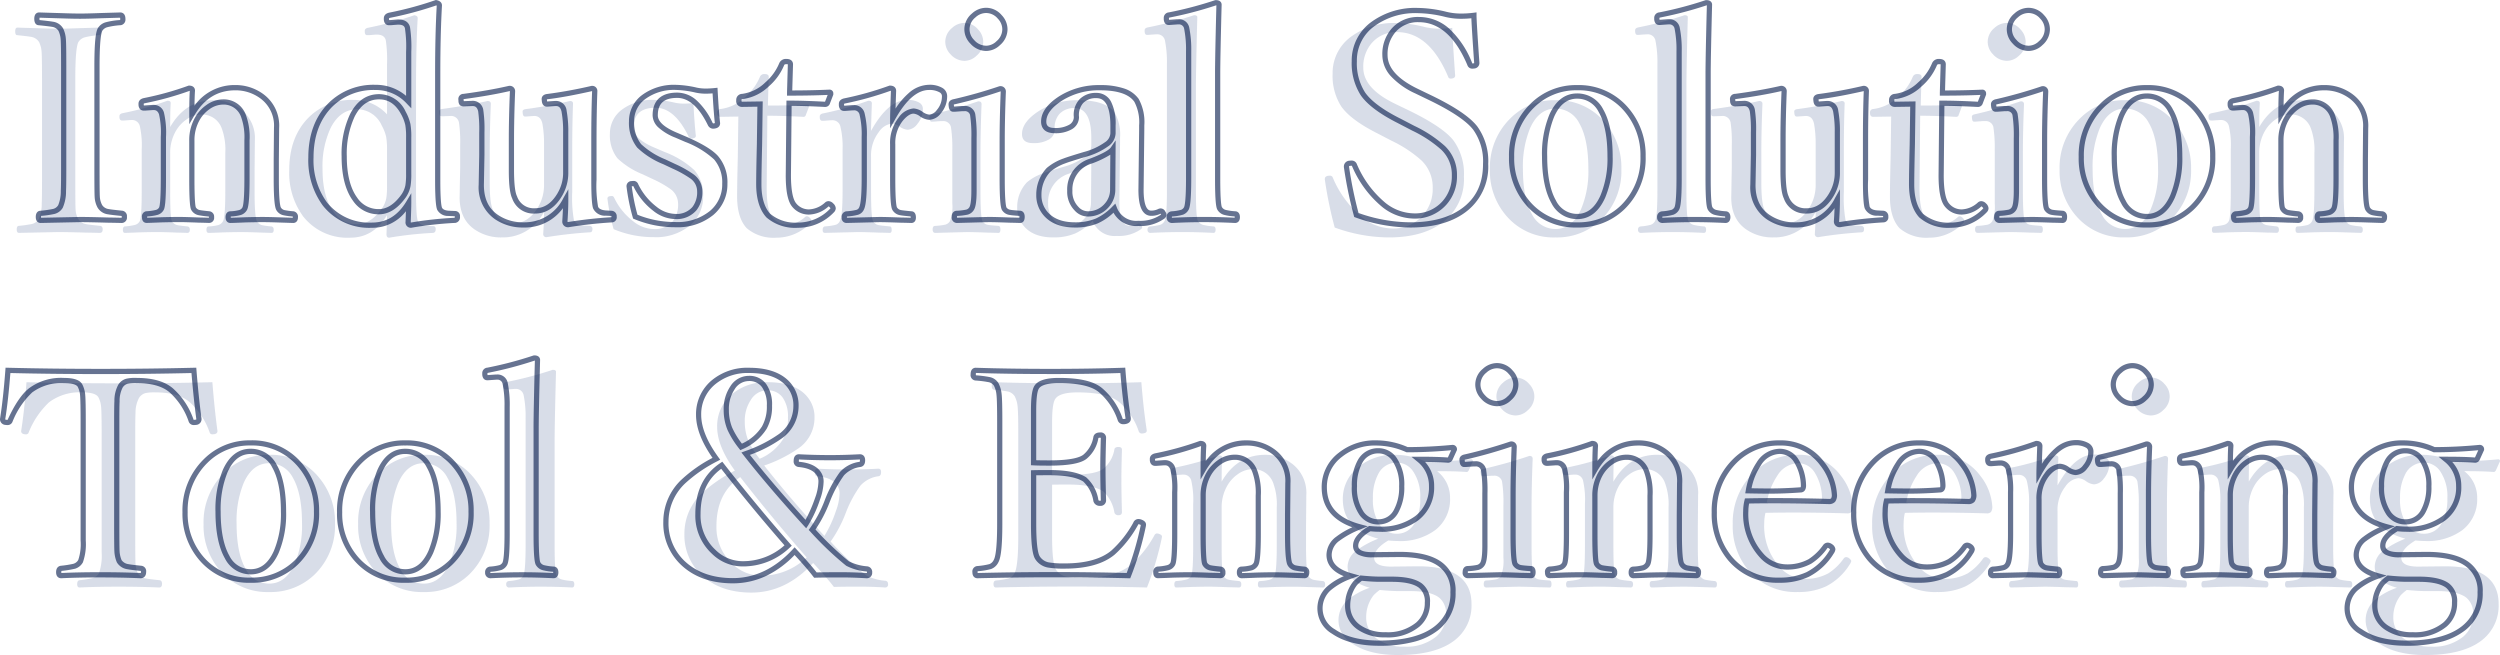
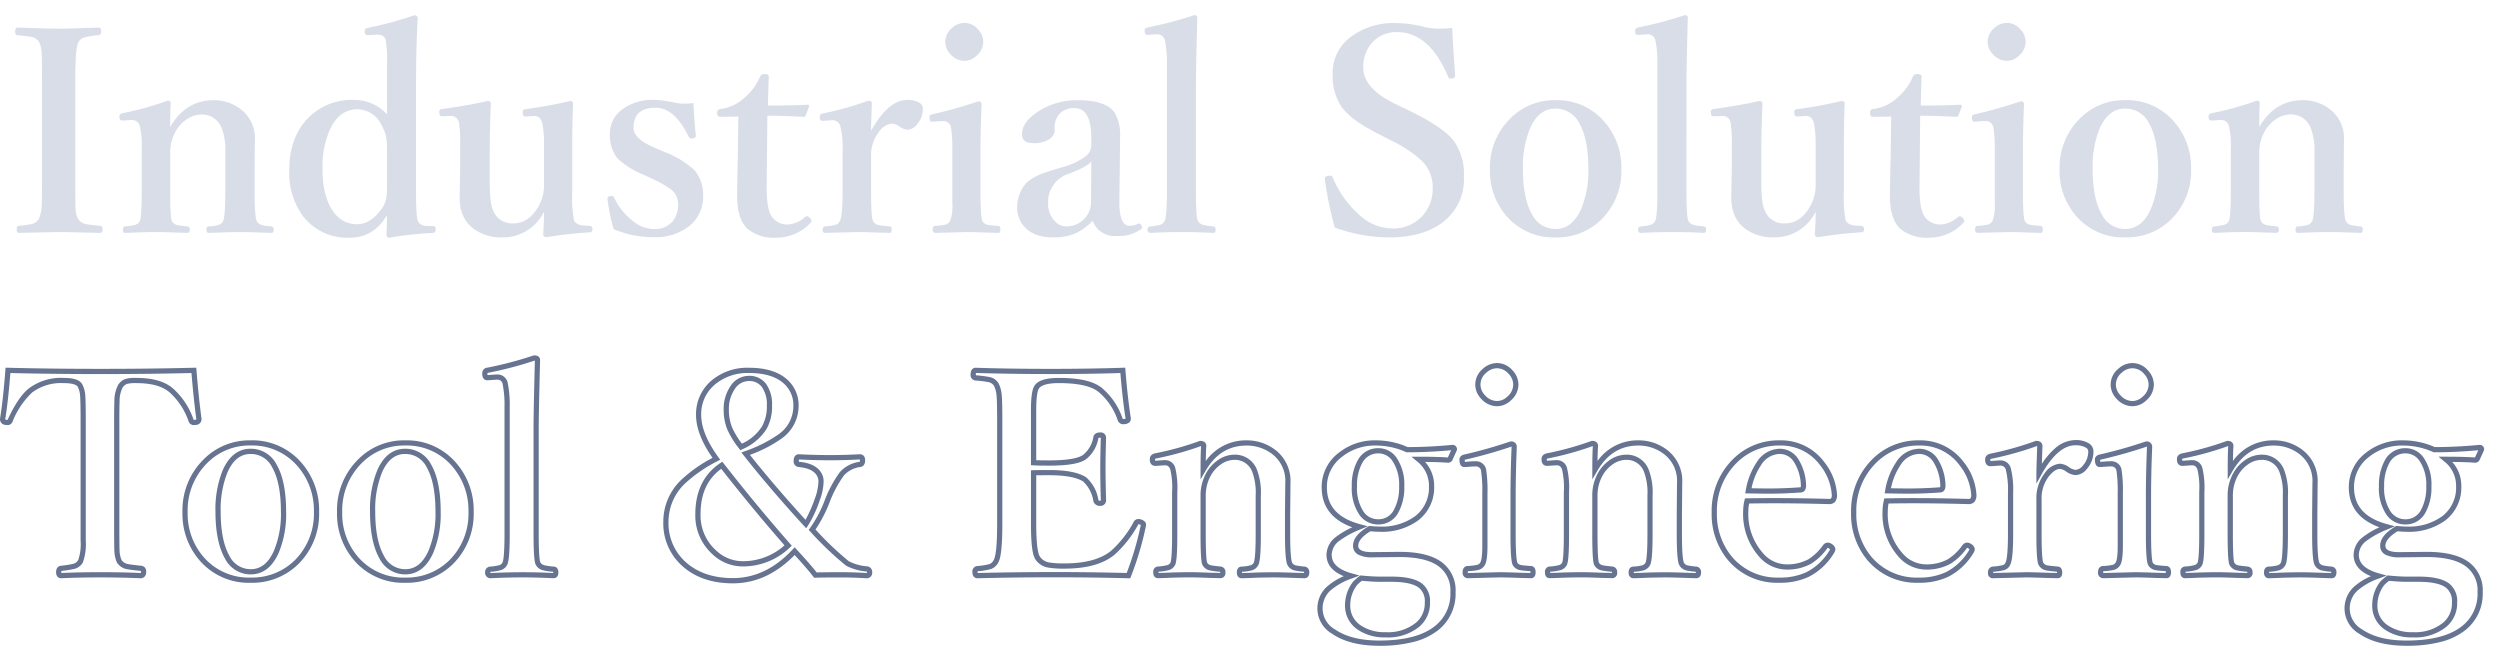
<svg xmlns="http://www.w3.org/2000/svg" width="479.395" height="125.604" viewBox="0 0 479.395 125.604">
  <g transform="translate(-137.297 -1657.156)">
    <g transform="translate(142.156 1653.6)">
      <path d="M2.874-2.531A22.752,22.752,0,0,0,5.458-2.9,2.066,2.066,0,0,0,6.75-3.876,7.335,7.335,0,0,0,7.3-6.829q.053-.9.053-4.3V-30.718q0-4.245-.079-5.194A5.1,5.1,0,0,0,6.8-37.758a2.2,2.2,0,0,0-1.608-1.028q-.554-.105-2.61-.316-.369,0-.369-.738,0-.712.422-.712.712.026,4.271.132,2.268.079,3.56.079,1.529,0,4.192-.105,2.742-.079,3.56-.105.475,0,.475.765,0,.606-.475.686a15.433,15.433,0,0,0-2.61.4,2.094,2.094,0,0,0-1.292.949q-.58,1.16-.58,7.04v19.591q0,4.641.053,5.432a4.261,4.261,0,0,0,.5,1.819A2.226,2.226,0,0,0,15.9-2.848q.527.105,2.61.316.475.053.475.686,0,.659-.554.659-.9-.026-2.663-.053-3.639-.105-5.273-.105-.079,0-7.567.158-.422,0-.422-.659Q2.5-2.479,2.874-2.531ZM31.931-21.489q2.979-5.142,8.358-5.142a8.441,8.441,0,0,1,4.9,1.529,6.985,6.985,0,0,1,2.979,6.2l-.053,6.012v3.718q0,4.8.422,5.722a1.566,1.566,0,0,0,1.055.791,14.192,14.192,0,0,0,1.767.237q.422.079.422.633,0,.606-.422.606l-3.217-.105q-1.635-.053-2.663-.053-1.16,0-3.243.053-2.452.105-2.927.105-.422,0-.422-.606,0-.633.422-.633a8.766,8.766,0,0,0,1.846-.264,1.548,1.548,0,0,0,.923-.765q.422-.87.422-5.722v-7.356a11.871,11.871,0,0,0-.659-4.641,4.014,4.014,0,0,0-3.929-2.716,5.029,5.029,0,0,0-2.927,1A6.8,6.8,0,0,0,33.064-20.8a8.27,8.27,0,0,0-1.134,4.324v7.3q0,5.036.316,5.722a1.584,1.584,0,0,0,1.134.791q.316.079,1.846.237.475.053.475.633,0,.606-.475.606-.659-.026-1.951-.053-2.663-.105-3.823-.105-1.213,0-3.27.053-2.5.105-2.953.105-.369,0-.369-.606,0-.554.369-.633a10.952,10.952,0,0,0,1.951-.29,1.453,1.453,0,0,0,.923-.738q.369-.765.369-5.722v-7.989A16.606,16.606,0,0,0,26.1-21.7a1.507,1.507,0,0,0-1.477-1.134h-.211l-1.45.105H22.7q-.448,0-.5-.606v-.237q0-.448.659-.58A58.055,58.055,0,0,0,31.4-26.525q.633,0,.633.448Q31.931-24.574,31.931-21.489Zm41.581-2.426v-9.571a25.391,25.391,0,0,0-.237-4.641q-.264-1.081-1.714-1.081H71.35l-1.292.105h-.369q-.4,0-.448-.606v-.211q0-.475.659-.606a66.092,66.092,0,0,0,8.859-2.4q.633.132.633.527-.316,5.563-.316,13.131v20.25q0,4.772.369,5.616a1.862,1.862,0,0,0,1.688.87l1.239.053q.475,0,.475.58,0,.633-.475.712a70.01,70.01,0,0,0-8.437.923q-.527,0-.527-.659.105-2.584.105-3.665Q70.928-.264,66.445-.264a10.777,10.777,0,0,1-9.018-4.087,14.137,14.137,0,0,1-2.663-8.886q0-6.381,3.771-10.125a11.687,11.687,0,0,1,8.6-3.322A8.543,8.543,0,0,1,73.512-23.915Zm-5.669-.976q-3.322,0-5.142,3.586a17.314,17.314,0,0,0-1.556,7.857q0,5.353,2.083,8.2a5.384,5.384,0,0,0,4.562,2.4q2.531,0,4.641-2.874a5.109,5.109,0,0,0,.949-2.162,13.378,13.378,0,0,0,.132-2.215V-17.06a13.858,13.858,0,0,0-.158-2.5,8.237,8.237,0,0,0-.87-2.241A5.143,5.143,0,0,0,67.843-24.891ZM104.124-.369a.583.583,0,0,1-.659-.659q.158-2.373.158-4.219A8.8,8.8,0,0,1,95.528-.316a8.894,8.894,0,0,1-5.142-1.477q-2.953-1.978-2.953-6.2l.105-5.774v-4.271a25.132,25.132,0,0,0-.211-4.166,1.534,1.534,0,0,0-1.687-1.4l-1.4.053a1.146,1.146,0,0,1-.554-.079.917.917,0,0,1-.132-.527,2.807,2.807,0,0,1-.026-.29q0-.448.554-.5,4.931-.659,8.7-1.529.633,0,.633.554-.211,5.142-.211,9.439v5.669q0,3.955.606,5.194a3.866,3.866,0,0,0,3.929,2.61q2.9,0,4.746-3.138a8.081,8.081,0,0,0,1.134-4.271v-7.62a21.438,21.438,0,0,0-.316-4.113q-.343-1.529-1.687-1.45l-1.45.105h-.185q-.4,0-.448-.659-.026-.264-.026-.29,0-.4.606-.475a85.839,85.839,0,0,0,8.49-1.556q.58,0,.58.5-.158,3.929-.158,9.492v7.462a25.147,25.147,0,0,0,.316,5.353q.369.976,2,1.081l1.028.053a.549.549,0,0,1,.527.633q0,.606-.475.606A82.042,82.042,0,0,0,104.124-.369Zm28.134-25.708q.237,4.271.475,6.275,0,.422-.606.5a1.222,1.222,0,0,1-.237.026.667.667,0,0,1-.554-.4q-2.689-5.511-6.328-5.511-4.219,0-4.219,3.85,0,2.136,4.061,3.823l1.9.817a17.594,17.594,0,0,1,5.7,3.48A7.2,7.2,0,0,1,134.13-8.2a7.106,7.106,0,0,1-2.558,5.616,10.3,10.3,0,0,1-6.935,2.215A19.6,19.6,0,0,1,116.965-1.9a37.862,37.862,0,0,1-1.187-5.854q0-.422.527-.475.264-.026.369-.026.237,0,.4.343A12.428,12.428,0,0,0,120.735-3.4a6.452,6.452,0,0,0,3.9,1.477,4.47,4.47,0,0,0,3.691-1.529,5.085,5.085,0,0,0,1-3.3A3.5,3.5,0,0,0,127.854-9.6a20.823,20.823,0,0,0-3.48-1.951l-1.846-.87a15.344,15.344,0,0,1-4.825-3.059,7.081,7.081,0,0,1-1.45-4.72,5.693,5.693,0,0,1,2.294-4.614,9.732,9.732,0,0,1,6.249-1.872,19.273,19.273,0,0,1,3.876.527,8.618,8.618,0,0,0,1.793.185A17.31,17.31,0,0,0,132.258-26.077Zm8.622,2.584-3.454.053q-.606,0-.606-.765a.65.65,0,0,1,.659-.738,8.31,8.31,0,0,0,4.746-2.32,10.273,10.273,0,0,0,2.795-3.85.884.884,0,0,1,.923-.527q.765,0,.765.527-.158,5.247-.158,5.511,4.245,0,7.646-.158a.21.21,0,0,1,.237.237v.132l-.606,1.582a.466.466,0,0,1-.527.369q-4.008-.211-6.855-.211l-.132,13.816q0,4.192,1.028,5.59a3.6,3.6,0,0,0,2.927,1.45,5.325,5.325,0,0,0,3.428-1.45.5.5,0,0,1,.316-.132.817.817,0,0,1,.554.29.936.936,0,0,1,.343.58.666.666,0,0,1-.237.448,8.957,8.957,0,0,1-6.539,2.795,7.889,7.889,0,0,1-5.669-1.846q-1.819-2-1.819-6.038,0-2.268.132-7.62Zm25.444,2.742q3.3-5.933,6.961-5.933a4.3,4.3,0,0,1,2.294.527,1.342,1.342,0,0,1,.686,1.16,4.472,4.472,0,0,1-1.081,2.953,2.475,2.475,0,0,1-1.846,1.081,3.127,3.127,0,0,1-1.608-.659,2.959,2.959,0,0,0-1.4-.527,3.531,3.531,0,0,0-2.5,1.608,7.317,7.317,0,0,0-1.5,4.772v6.592q0,4.957.369,5.722a1.6,1.6,0,0,0,1.16.791q.369.079,2.057.237.369,0,.369.686,0,.554-.369.554-.738-.026-2.109-.053-2.848-.105-4.008-.105l-6.328.158q-.422,0-.422-.554,0-.606.422-.686a11.96,11.96,0,0,0,2-.29,1.278,1.278,0,0,0,.87-.738q.527-1.028.527-5.722v-7.989a16.568,16.568,0,0,0-.422-4.43,1.534,1.534,0,0,0-1.635-1.187H158.6l-1.345.105h-.29q-.422,0-.475-.606v-.237q0-.448.659-.58a60.629,60.629,0,0,0,8.648-2.426q.686,0,.686.5Q166.324-21.595,166.324-20.751Zm15.583,3.8a26.164,26.164,0,0,0-.264-4.562,1.489,1.489,0,0,0-1.582-1.107h-.422l-1.4.105h-.316q-.316,0-.369-.606-.026-.237-.026-.316,0-.4.606-.5a89.371,89.371,0,0,0,8.754-2.479q.633,0,.633.554-.211,5.273-.211,9.571v7.066q0,4.9.369,5.774a1.551,1.551,0,0,0,1.16.738q.4.079,1.925.185.369.053.369.686,0,.659-.369.659-.659-.026-2-.053-2.769-.105-3.981-.105-.343,0-6.117.158-.527,0-.527-.659,0-.686.475-.686a12.314,12.314,0,0,0,1.951-.237,1.518,1.518,0,0,0,.9-.686,8.037,8.037,0,0,0,.448-3.428V-16.954Zm2.347-24.5a3.425,3.425,0,0,1,2.584,1.239,3.451,3.451,0,0,1,1,2.4,3.5,3.5,0,0,1-1.266,2.637,3.366,3.366,0,0,1-2.32,1,3.606,3.606,0,0,1-2.689-1.266,3.422,3.422,0,0,1-1-2.373,3.444,3.444,0,0,1,1.292-2.663A3.5,3.5,0,0,1,184.254-41.449ZM208.828-3.507a11.019,11.019,0,0,1-3.349,2.426,10.577,10.577,0,0,1-4.219.765q-3.8,0-5.643-2.188a5.314,5.314,0,0,1-1.266-3.533,6.932,6.932,0,0,1,1.846-4.825,9.673,9.673,0,0,1,3.032-1.714q.712-.29,3.876-1.239a12.806,12.806,0,0,0,4.219-1.951,2.674,2.674,0,0,0,1.239-2.109v-1.5q0-5.748-3.243-5.748a3.816,3.816,0,0,0-2.821,1.081,3.936,3.936,0,0,0-.949,3.032,2.183,2.183,0,0,1-1.187,1.951,5.716,5.716,0,0,1-2.979.659q-2.109,0-2.109-1.74,0-2.347,3.3-4.456a13.7,13.7,0,0,1,7.515-2.03q5.3,0,6.987,2.426a8.791,8.791,0,0,1,1,4.8v.817l-.132,11.312q-.053,4.72,1.951,4.72a3.385,3.385,0,0,0,1.582-.369.648.648,0,0,1,.237-.053q.264,0,.448.343a.76.76,0,0,1,.158.369q0,.211-.316.422a7.385,7.385,0,0,1-4.588,1.239A4.447,4.447,0,0,1,208.828-3.507ZM208.564-14.9q-.686,1-4.324,2.373a5.663,5.663,0,0,0-3.955,5.669,4.633,4.633,0,0,0,1.292,3.428,2.914,2.914,0,0,0,2.109,1,4.677,4.677,0,0,0,3.639-1.582,4.5,4.5,0,0,0,1.187-3.111Zm14.5,5.616V-33.592a20.773,20.773,0,0,0-.369-4.43,1.482,1.482,0,0,0-1.608-1.239H220.9l-1.45.105h-.237q-.369,0-.422-.606v-.264q0-.422.554-.554a71.968,71.968,0,0,0,8.912-2.347q.633,0,.633.369-.264,10.2-.264,13.289V-9.281q0,5.063.369,5.774a1.662,1.662,0,0,0,1.134.817,11.74,11.74,0,0,0,1.9.264q.369.053.369.633,0,.606-.422.606-3.032-.158-5.88-.158-3.138,0-6.144.158a.536.536,0,0,1-.606-.606.549.549,0,0,1,.527-.633,10.064,10.064,0,0,0,1.925-.316,1.558,1.558,0,0,0,.844-.765Q223.066-4.43,223.066-9.281ZM277.778-40.5q0,1.239.554,9.149,0,.448-.554.554a2.287,2.287,0,0,1-.316.026.481.481,0,0,1-.475-.369q-3.612-8.543-9.782-8.543a6.17,6.17,0,0,0-4.852,2.083,6.916,6.916,0,0,0-1.635,4.72q0,3.981,6.038,6.908l2.9,1.4q6.354,3.111,8.358,5.669a10.841,10.841,0,0,1,2,6.908A10.325,10.325,0,0,1,275.7-3.032Q271.925-.316,265.6-.316a30.618,30.618,0,0,1-10.362-1.9,78.186,78.186,0,0,1-1.872-9.044,1.586,1.586,0,0,1-.026-.237q0-.527.606-.633a2.884,2.884,0,0,1,.343-.026.55.55,0,0,1,.58.369,19.89,19.89,0,0,0,5.221,7.277A9.436,9.436,0,0,0,266.2-2.03a7.531,7.531,0,0,0,5.906-2.479,7.624,7.624,0,0,0,1.925-5.3,7.12,7.12,0,0,0-2.162-5.273,23.939,23.939,0,0,0-5.722-3.771l-2.689-1.4q-5.194-2.61-6.987-5.221a10.839,10.839,0,0,1-1.635-6.223,8.614,8.614,0,0,1,3.771-7.277,13.723,13.723,0,0,1,8.332-2.452,23.311,23.311,0,0,1,5.458.738,12.265,12.265,0,0,0,2.979.343A18.951,18.951,0,0,0,277.778-40.5Zm19.8,13.869a11.875,11.875,0,0,1,9.492,4.271,13.3,13.3,0,0,1,3.138,8.912,13.017,13.017,0,0,1-3.9,9.756A12.091,12.091,0,0,1,297.58-.316a11.887,11.887,0,0,1-9.519-4.245A13.066,13.066,0,0,1,285-13.342a13.186,13.186,0,0,1,3.955-9.835A11.812,11.812,0,0,1,297.58-26.631Zm0,1.608q-3.19,0-4.878,3.771a19.286,19.286,0,0,0-1.371,7.8q0,5.643,1.74,8.7a5.013,5.013,0,0,0,4.509,2.821q3.19,0,4.9-3.8a18.74,18.74,0,0,0,1.4-7.726q0-5.722-1.74-8.754A5.051,5.051,0,0,0,297.58-25.022ZM317.118-9.281V-33.592a20.773,20.773,0,0,0-.369-4.43,1.482,1.482,0,0,0-1.608-1.239h-.185l-1.45.105h-.237q-.369,0-.422-.606v-.264q0-.422.554-.554a71.968,71.968,0,0,0,8.912-2.347q.633,0,.633.369-.264,10.2-.264,13.289V-9.281q0,5.063.369,5.774a1.662,1.662,0,0,0,1.134.817,11.74,11.74,0,0,0,1.9.264q.369.053.369.633,0,.606-.422.606-3.032-.158-5.88-.158-3.138,0-6.144.158a.536.536,0,0,1-.606-.606.549.549,0,0,1,.527-.633,10.064,10.064,0,0,0,1.925-.316,1.558,1.558,0,0,0,.844-.765Q317.118-4.43,317.118-9.281Zm30.85,8.912a.583.583,0,0,1-.659-.659q.158-2.373.158-4.219a8.8,8.8,0,0,1-8.095,4.931,8.894,8.894,0,0,1-5.142-1.477q-2.953-1.978-2.953-6.2l.105-5.774v-4.271a25.132,25.132,0,0,0-.211-4.166,1.534,1.534,0,0,0-1.687-1.4l-1.4.053a1.146,1.146,0,0,1-.554-.079.917.917,0,0,1-.132-.527,2.807,2.807,0,0,1-.026-.29q0-.448.554-.5,4.931-.659,8.7-1.529.633,0,.633.554-.211,5.142-.211,9.439v5.669q0,3.955.606,5.194a3.866,3.866,0,0,0,3.929,2.61q2.9,0,4.746-3.138a8.081,8.081,0,0,0,1.134-4.271v-7.62a21.438,21.438,0,0,0-.316-4.113q-.343-1.529-1.687-1.45l-1.45.105h-.185q-.4,0-.448-.659-.026-.264-.026-.29,0-.4.606-.475a85.839,85.839,0,0,0,8.49-1.556q.58,0,.58.5-.158,3.929-.158,9.492v7.462a25.147,25.147,0,0,0,.316,5.353q.369.976,2,1.081l1.028.053a.549.549,0,0,1,.527.633q0,.606-.475.606A82.042,82.042,0,0,0,347.968-.369Zm13.975-23.124-3.454.053q-.606,0-.606-.765a.65.65,0,0,1,.659-.738,8.31,8.31,0,0,0,4.746-2.32,10.273,10.273,0,0,0,2.795-3.85.884.884,0,0,1,.923-.527q.765,0,.765.527-.158,5.247-.158,5.511,4.245,0,7.646-.158a.21.21,0,0,1,.237.237v.132l-.606,1.582a.466.466,0,0,1-.527.369q-4.008-.211-6.855-.211l-.132,13.816q0,4.192,1.028,5.59a3.6,3.6,0,0,0,2.927,1.45,5.325,5.325,0,0,0,3.428-1.45.5.5,0,0,1,.316-.132.817.817,0,0,1,.554.29.936.936,0,0,1,.343.58.666.666,0,0,1-.237.448,8.957,8.957,0,0,1-6.539,2.795,7.889,7.889,0,0,1-5.669-1.846q-1.819-2-1.819-6.038,0-2.268.132-7.62ZM381.8-16.954a26.164,26.164,0,0,0-.264-4.562,1.489,1.489,0,0,0-1.582-1.107h-.422l-1.4.105h-.316q-.316,0-.369-.606-.026-.237-.026-.316,0-.4.606-.5a89.371,89.371,0,0,0,8.754-2.479q.633,0,.633.554-.211,5.273-.211,9.571v7.066q0,4.9.369,5.774a1.551,1.551,0,0,0,1.16.738q.4.079,1.925.185.369.053.369.686,0,.659-.369.659-.659-.026-2-.053-2.769-.105-3.981-.105-.343,0-6.117.158-.527,0-.527-.659,0-.686.475-.686a12.314,12.314,0,0,0,1.951-.237,1.518,1.518,0,0,0,.9-.686,8.037,8.037,0,0,0,.448-3.428V-16.954Zm2.347-24.5a3.425,3.425,0,0,1,2.584,1.239,3.451,3.451,0,0,1,1,2.4,3.5,3.5,0,0,1-1.266,2.637,3.366,3.366,0,0,1-2.32,1,3.606,3.606,0,0,1-2.689-1.266,3.422,3.422,0,0,1-1-2.373,3.444,3.444,0,0,1,1.292-2.663A3.5,3.5,0,0,1,384.144-41.449Zm22.676,14.818a11.875,11.875,0,0,1,9.492,4.271,13.3,13.3,0,0,1,3.138,8.912,13.017,13.017,0,0,1-3.9,9.756,12.091,12.091,0,0,1-8.728,3.375A11.887,11.887,0,0,1,397.3-4.562a13.066,13.066,0,0,1-3.059-8.78,13.186,13.186,0,0,1,3.955-9.835A11.812,11.812,0,0,1,406.819-26.631Zm0,1.608q-3.19,0-4.878,3.771a19.286,19.286,0,0,0-1.371,7.8q0,5.643,1.74,8.7a5.013,5.013,0,0,0,4.509,2.821q3.19,0,4.9-3.8a18.74,18.74,0,0,0,1.4-7.726q0-5.722-1.74-8.754A5.051,5.051,0,0,0,406.819-25.022Zm25.708,3.533q2.979-5.142,8.358-5.142a8.441,8.441,0,0,1,4.9,1.529,6.985,6.985,0,0,1,2.979,6.2l-.053,6.012v3.718q0,4.8.422,5.722a1.566,1.566,0,0,0,1.055.791,14.192,14.192,0,0,0,1.767.237q.422.079.422.633,0,.606-.422.606l-3.217-.105q-1.635-.053-2.663-.053-1.16,0-3.243.053-2.452.105-2.927.105-.422,0-.422-.606,0-.633.422-.633a8.766,8.766,0,0,0,1.846-.264,1.548,1.548,0,0,0,.923-.765q.422-.87.422-5.722v-7.356a11.871,11.871,0,0,0-.659-4.641,4.014,4.014,0,0,0-3.929-2.716,5.029,5.029,0,0,0-2.927,1,6.8,6.8,0,0,0-1.925,2.083,8.27,8.27,0,0,0-1.134,4.324v7.3q0,5.036.316,5.722a1.584,1.584,0,0,0,1.134.791q.316.079,1.846.237.475.053.475.633,0,.606-.475.606-.659-.026-1.951-.053-2.663-.105-3.823-.105-1.213,0-3.27.053-2.5.105-2.953.105-.369,0-.369-.606,0-.554.369-.633a10.952,10.952,0,0,0,1.951-.29,1.453,1.453,0,0,0,.923-.738q.369-.765.369-5.722v-7.989A16.606,16.606,0,0,0,426.7-21.7a1.507,1.507,0,0,0-1.477-1.134h-.211l-1.45.105H423.3q-.448,0-.5-.606v-.237q0-.448.659-.58A58.055,58.055,0,0,0,432-26.525q.633,0,.633.448Q432.527-24.574,432.527-21.489Z" transform="translate(-4.156 49.4)" fill="#445d90" opacity="0.21" />
-       <path d="M369.193.236a8.4,8.4,0,0,1-6.015-1.985l-.024-.025c-1.293-1.425-1.949-3.569-1.949-6.374,0-1.508.044-4.075.132-7.629l.1-7.209-2.947.045a1.1,1.1,0,0,1-1.106-1.265,1.141,1.141,0,0,1,1.106-1.236,7.858,7.858,0,0,0,4.455-2.186l.019-.017a9.824,9.824,0,0,0,2.658-3.662A1.364,1.364,0,0,1,367-32.141c1.173,0,1.265.786,1.265,1.027v.015c-.088,2.907-.129,4.335-.146,5,2.609-.006,5-.059,7.112-.157h.023a.705.705,0,0,1,.737.737v.224l-.628,1.638a.96.96,0,0,1-1.006.721h-.026c-2.422-.127-4.549-.2-6.334-.209l-.127,13.32c0,3.31.5,4.7.925,5.281a3.092,3.092,0,0,0,2.53,1.254,4.87,4.87,0,0,0,3.1-1.332.984.984,0,0,1,.639-.25,1.291,1.291,0,0,1,.907.437,1.366,1.366,0,0,1,.489.934,1.139,1.139,0,0,1-.384.8A9.48,9.48,0,0,1,369.193.236Zm-5.31-2.695a7.467,7.467,0,0,0,5.31,1.695,8.513,8.513,0,0,0,6.186-2.649.6.6,0,0,0,.08-.095,1.1,1.1,0,0,0-.185-.226.593.593,0,0,0-.183-.138l-.013.01a5.825,5.825,0,0,1-3.748,1.566,4.09,4.09,0,0,1-3.317-1.638L368-3.949c-.757-1.029-1.126-2.955-1.126-5.886l.137-14.316h.5c1.9,0,4.206.071,6.867.211l.033,0,0-.01.5-1.292c-2.172.094-4.623.142-7.292.142h-.5v-.5c0-.183.052-1.984.158-5.506a.812.812,0,0,0-.264-.032c-.373,0-.429.139-.459.213l0,.01a10.816,10.816,0,0,1-2.92,4.025,8.834,8.834,0,0,1-5.017,2.445l-.024,0c-.158.013-.2.025-.2.24a.563.563,0,0,0,.04.258.239.239,0,0,0,.063.007l3.964-.06-.113,8.246c-.087,3.548-.132,6.107-.132,7.608C362.205-5.608,362.77-3.694,363.883-2.458ZM148.131.236a8.4,8.4,0,0,1-6.015-1.985l-.024-.025c-1.293-1.425-1.949-3.569-1.949-6.374,0-1.508.044-4.075.132-7.629l.1-7.209-2.947.045a1.1,1.1,0,0,1-1.106-1.265,1.141,1.141,0,0,1,1.106-1.236,7.858,7.858,0,0,0,4.455-2.186l.019-.017a9.825,9.825,0,0,0,2.659-3.663,1.364,1.364,0,0,1,1.384-.834c1.173,0,1.265.786,1.265,1.027v.015c-.088,2.907-.129,4.335-.146,5,2.609-.006,5-.059,7.112-.157h.023a.705.705,0,0,1,.737.737v.224l-.628,1.638a.96.96,0,0,1-1.006.721h-.026c-2.422-.127-4.549-.2-6.334-.209l-.127,13.32c0,3.31.5,4.7.925,5.281a3.092,3.092,0,0,0,2.53,1.254,4.87,4.87,0,0,0,3.1-1.332.984.984,0,0,1,.639-.25,1.291,1.291,0,0,1,.907.437,1.366,1.366,0,0,1,.489.934,1.139,1.139,0,0,1-.384.8A9.48,9.48,0,0,1,148.131.236Zm-5.31-2.695a7.467,7.467,0,0,0,5.31,1.695,8.513,8.513,0,0,0,6.186-2.649.6.6,0,0,0,.08-.095,1.1,1.1,0,0,0-.185-.226.593.593,0,0,0-.183-.138l-.013.01a5.825,5.825,0,0,1-3.748,1.566,4.09,4.09,0,0,1-3.317-1.638l-.012-.016c-.757-1.029-1.126-2.955-1.126-5.886l.137-14.316h.5c1.9,0,4.206.071,6.867.211l.033,0,0-.01.5-1.292c-2.172.094-4.623.142-7.292.142h-.5v-.5c0-.183.052-1.984.158-5.506a.811.811,0,0,0-.264-.032c-.373,0-.429.139-.459.213l0,.01a10.818,10.818,0,0,1-2.92,4.025,8.834,8.834,0,0,1-5.017,2.445l-.024,0c-.158.013-.2.025-.2.24a.564.564,0,0,0,.04.258.239.239,0,0,0,.063.007l3.964-.06-.113,8.246c-.087,3.548-.132,6.107-.132,7.608C141.143-5.608,141.707-3.694,142.82-2.458ZM73.977.236h-.044A1.015,1.015,0,0,1,72.906-.923v-.02q.047-1.147.073-2A8.063,8.063,0,0,1,66.445.236a11.3,11.3,0,0,1-9.412-4.279,14.686,14.686,0,0,1-2.769-9.193c0-4.372,1.318-7.9,3.918-10.48a12.22,12.22,0,0,1,8.948-3.467,8.942,8.942,0,0,1,5.881,2.119v-8.422A23.6,23.6,0,0,0,72.792-38l0-.013c-.079-.326-.291-.7-1.228-.7H71.37l-1.312.105h-.369c-.2,0-.861-.077-.946-1.063l0-.043v-.211c0-.266.1-.905,1.061-1.1A65.9,65.9,0,0,0,78.588-43.4l.134-.048.139.029c.9.187,1.031.717,1.031,1.017v.028c-.209,3.682-.316,8.09-.316,13.1v20.25c0,4.021.2,5.115.323,5.407.165.329.589.525,1.263.58l1.221.052a.953.953,0,0,1,.962,1.08,1.074,1.074,0,0,1-.892,1.205l-.028,0-.028,0A69.827,69.827,0,0,0,74.02.229Zm-6.846-26.42a11.254,11.254,0,0,0-8.243,3.177c-2.4,2.387-3.623,5.674-3.623,9.77a13.717,13.717,0,0,0,2.559,8.581A10.344,10.344,0,0,0,66.445-.764c2.825,0,5-1.335,6.637-4.081L74.012-6.4v1.812c0,.722-.035,1.959-.105,3.675a.637.637,0,0,0,.015.144,70.905,70.905,0,0,1,8.387-.915l.005,0a.486.486,0,0,0,.032-.213.662.662,0,0,0,0-.081l-1.249-.054a2.322,2.322,0,0,1-2.1-1.151L78.986-3.2c-.176-.4-.411-1.445-.411-5.817v-20.25c0-5,.105-9.405.313-13.093a.566.566,0,0,0-.1-.043A67.643,67.643,0,0,1,70-40.037a.539.539,0,0,0-.26.1.11.11,0,0,0,0,.019v.187a.823.823,0,0,0,.022.13h.275l1.312-.105h.211c1.519,0,2.034.791,2.2,1.457a25.333,25.333,0,0,1,.253,4.765v10.812l-.86-.894A7.994,7.994,0,0,0,67.131-26.184ZM406.819.184a12.417,12.417,0,0,1-9.9-4.421,13.61,13.61,0,0,1-3.178-9.1,13.725,13.725,0,0,1,4.105-10.192,12.347,12.347,0,0,1,8.972-3.6,12.405,12.405,0,0,1,9.873,4.447,13.846,13.846,0,0,1,3.257,9.236A13.555,13.555,0,0,1,415.9-3.333,12.63,12.63,0,0,1,406.819.184Zm0-26.314a11.379,11.379,0,0,0-8.271,3.31,12.76,12.76,0,0,0-3.806,9.479,12.638,12.638,0,0,0,2.939,8.456,11.457,11.457,0,0,0,9.138,4.07A11.66,11.66,0,0,0,415.2-4.052a12.589,12.589,0,0,0,3.749-9.4,12.872,12.872,0,0,0-3.019-8.588A11.445,11.445,0,0,0,406.819-26.131ZM339.372.184a9.424,9.424,0,0,1-5.424-1.564,7.425,7.425,0,0,1-3.171-6.609V-8l.105-5.768v-4.268a25.11,25.11,0,0,0-.2-4.057c-.208-.89-.655-1.01-1.065-1.01-.034,0-.069,0-.1,0H329.5l-1.416.053a1.374,1.374,0,0,1-.854-.179l-.028-.021-.025-.025a1.231,1.231,0,0,1-.276-.835,2.756,2.756,0,0,1-.028-.336.982.982,0,0,1,1-1c3.254-.435,6.162-.947,8.646-1.52l.055-.013h.057a1.016,1.016,0,0,1,1.133,1.054v.021c-.14,3.4-.21,6.573-.21,9.419v5.669c0,3.173.3,4.457.556,4.975l.016.037a3.38,3.38,0,0,0,3.463,2.294c1.759,0,3.171-.946,4.315-2.891l0-.005a7.625,7.625,0,0,0,1.061-4.013v-7.62a21.093,21.093,0,0,0-.305-4.008c-.212-.939-.682-1.059-1.069-1.059l-.1,0-1.483.107h-.185c-.257,0-.863-.109-.946-1.114-.028-.284-.028-.307-.028-.336,0-.251.1-.848,1.042-.97h.006a85.775,85.775,0,0,0,8.439-1.547l.054-.012h.056a.966.966,0,0,1,1.08,1v.02c-.1,2.6-.158,5.787-.158,9.472v7.462a23.8,23.8,0,0,0,.288,5.186c.26.662,1.233.727,1.56.748l1.05.054a1.038,1.038,0,0,1,.978,1.13.967.967,0,0,1-.959,1.106,81.944,81.944,0,0,0-8.243.917l-.039.006h-.039a1.075,1.075,0,0,1-1.159-1.159v-.033c.058-.871.1-1.694.126-2.461A9.056,9.056,0,0,1,339.372.184Zm-7.595-8.17c0,2.658.894,4.548,2.731,5.778a8.448,8.448,0,0,0,4.863,1.392,8.263,8.263,0,0,0,7.659-4.675l.936-1.667v1.912c0,1.231-.053,2.655-.158,4.233a.344.344,0,0,0,.019.125.312.312,0,0,0,.105.018,82.833,82.833,0,0,1,8.308-.921.705.705,0,0,0,.007-.107.4.4,0,0,0-.015-.123.249.249,0,0,0-.052-.011l-1.021-.052a2.483,2.483,0,0,1-2.439-1.4l-.008-.023c-.146-.451-.341-1.513-.341-5.507V-16.48c0-3.687.053-6.88.158-9.488l-.031,0c-3.4.766-6.253,1.288-8.479,1.55a.833.833,0,0,0-.16.035c0,.039.009.1.018.183v.01a1,1,0,0,0,.033.2h.084l1.439-.1c.054,0,.107,0,.159,0a2.034,2.034,0,0,1,2.046,1.845l0,.01a22.016,22.016,0,0,1,.326,4.213v7.62a8.61,8.61,0,0,1-1.2,4.528c-1.321,2.244-3.062,3.381-5.175,3.381A4.341,4.341,0,0,1,337.2-5.415c-.436-.909-.648-2.675-.648-5.4V-16.48c0-2.856.071-6.034.211-9.447a.326.326,0,0,0,0-.033.428.428,0,0,0-.08-.011c-2.5.575-5.424,1.087-8.685,1.523l-.019,0a.565.565,0,0,0-.1.017c0,.025.006.085.022.214l0,.031c0,.053.007.1.012.133.044,0,.1,0,.165,0l1.386-.052a2.033,2.033,0,0,1,2.2,1.784l0,.007a25.123,25.123,0,0,1,.222,4.272v4.281ZM297.58.184a12.417,12.417,0,0,1-9.9-4.421,13.61,13.61,0,0,1-3.178-9.1,13.725,13.725,0,0,1,4.105-10.192,12.347,12.347,0,0,1,8.972-3.6,12.405,12.405,0,0,1,9.873,4.447,13.846,13.846,0,0,1,3.257,9.236,13.555,13.555,0,0,1-4.054,10.114A12.63,12.63,0,0,1,297.58.184Zm0-26.314a11.379,11.379,0,0,0-8.271,3.31,12.76,12.76,0,0,0-3.806,9.479,12.638,12.638,0,0,0,2.939,8.456,11.457,11.457,0,0,0,9.138,4.07,11.66,11.66,0,0,0,8.381-3.235,12.589,12.589,0,0,0,3.749-9.4,12.873,12.873,0,0,0-3.019-8.588A11.445,11.445,0,0,0,297.58-26.131ZM265.6.184a31.257,31.257,0,0,1-10.531-1.928l-.247-.088-.068-.253a79.06,79.06,0,0,1-1.883-9.1,1.978,1.978,0,0,1-.032-.315,1.113,1.113,0,0,1,1.021-1.125l.023,0a3.32,3.32,0,0,1,.4-.03,1.048,1.048,0,0,1,1.044.681,19.478,19.478,0,0,0,5.079,7.083,8.994,8.994,0,0,0,5.8,2.361,6.994,6.994,0,0,0,5.533-2.312,7.173,7.173,0,0,0,1.8-4.967,6.582,6.582,0,0,0-2.014-4.918,23.606,23.606,0,0,0-5.6-3.682l-2.687-1.4c-3.522-1.77-5.935-3.581-7.173-5.383a11.373,11.373,0,0,1-1.723-6.506,9.126,9.126,0,0,1,3.975-7.68,14.272,14.272,0,0,1,8.628-2.549,23.91,23.91,0,0,1,5.576.752,11.831,11.831,0,0,0,2.861.329A18.529,18.529,0,0,0,277.715-41l.563-.072v.568c0,.811.186,3.877.552,9.115v.035a1.054,1.054,0,0,1-.96,1.045l-.023,0a2.745,2.745,0,0,1-.387.031.973.973,0,0,1-.94-.687c-2.311-5.458-5.445-8.225-9.316-8.225a5.644,5.644,0,0,0-4.477,1.915,6.46,6.46,0,0,0-1.509,4.388c0,2.434,1.937,4.607,5.756,6.458l2.9,1.4c4.348,2.129,7.139,4.029,8.535,5.811A11.368,11.368,0,0,1,280.52-12a10.843,10.843,0,0,1-4.534,9.372C273.4-.762,269.9.184,265.6.184ZM255.65-2.6A30.144,30.144,0,0,0,265.6-.816c4.092,0,7.391-.882,9.806-2.622,2.771-1.977,4.116-4.776,4.116-8.559a10.412,10.412,0,0,0-1.9-6.6c-1.284-1.639-4.038-3.5-8.186-5.53l-2.9-1.4a14.7,14.7,0,0,1-4.688-3.312,6.063,6.063,0,0,1-1.633-4.047,7.431,7.431,0,0,1,1.758-5.049,6.679,6.679,0,0,1,5.228-2.254,8.705,8.705,0,0,1,5.859,2.259,17.885,17.885,0,0,1,4.383,6.589l.01.027a.327.327,0,0,0,.016.037,1.837,1.837,0,0,0,.221-.02.45.45,0,0,0,.136-.045v0c-.314-4.484-.492-7.317-.54-8.6a19.1,19.1,0,0,1-1.913.1,12.821,12.821,0,0,1-3.1-.358,22.915,22.915,0,0,0-5.337-.723,13.3,13.3,0,0,0-8.037,2.355,8.073,8.073,0,0,0-3.566,6.874,10.4,10.4,0,0,0,1.548,5.941c1.14,1.66,3.428,3.362,6.8,5.055l.006,0,2.689,1.4a24.5,24.5,0,0,1,5.845,3.861,7.632,7.632,0,0,1,2.309,5.627,8.142,8.142,0,0,1-2.053,5.635A8.043,8.043,0,0,1,266.2-1.53a9.962,9.962,0,0,1-6.439-2.6,20.473,20.473,0,0,1-5.356-7.457l-.014-.035a.13.13,0,0,0-.011-.024.268.268,0,0,0-.1-.013,2.3,2.3,0,0,0-.268.021c-.181.033-.181.068-.181.138a1.188,1.188,0,0,0,.02.155l0,.011A77.831,77.831,0,0,0,255.65-2.6ZM201.261.184c-2.674,0-4.7-.8-6.025-2.366a5.825,5.825,0,0,1-1.383-3.855,7.448,7.448,0,0,1,1.976-5.162l.018-.02.02-.018a10.2,10.2,0,0,1,3.181-1.805c.5-.2,1.78-.612,3.914-1.252a12.4,12.4,0,0,0,4.052-1.864l.007-.005a2.192,2.192,0,0,0,1.043-1.712v-1.5c0-5.248-2.065-5.248-2.743-5.248a3.308,3.308,0,0,0-2.468.935l-.021.02a3.517,3.517,0,0,0-.781,2.658,2.7,2.7,0,0,1-1.429,2.38,6.219,6.219,0,0,1-3.237.73c-2.27,0-2.609-1.4-2.609-2.24,0-1.739,1.186-3.38,3.526-4.877a14.248,14.248,0,0,1,7.784-2.109,14.129,14.129,0,0,1,4.561.634,5.552,5.552,0,0,1,2.837,2.006l0,0a9.15,9.15,0,0,1,1.088,5.08v.823l-.132,11.312c-.029,2.566.417,3.56.795,3.943a.869.869,0,0,0,.656.271,2.906,2.906,0,0,0,1.352-.313l.045-.02a1.144,1.144,0,0,1,.423-.088.994.994,0,0,1,.877.584,1.16,1.16,0,0,1,.23.627,1.011,1.011,0,0,1-.525.828,7.909,7.909,0,0,1-4.88,1.333,4.95,4.95,0,0,1-4.748-2.554,10.769,10.769,0,0,1-2.993,2.039A11.115,11.115,0,0,1,201.261.184Zm-4.711-10.69a6.39,6.39,0,0,0-1.7,4.468A4.787,4.787,0,0,0,196-2.827c1.125,1.334,2.895,2.011,5.26,2.011a10.136,10.136,0,0,0,4.02-.724,10.587,10.587,0,0,0,3.194-2.321l.541-.541.278.712a3.958,3.958,0,0,0,4.122,2.582A6.947,6.947,0,0,0,217.7-2.242l.028-.02c.023-.015.041-.028.056-.04-.01-.017-.022-.036-.036-.057l-.024-.04a.548.548,0,0,0-.043-.069,3.9,3.9,0,0,1-1.784.411,1.858,1.858,0,0,1-1.367-.568c-.756-.764-1.11-2.288-1.084-4.658l.132-11.307v-.816a8.4,8.4,0,0,0-.914-4.515c-1.021-1.466-3.234-2.209-6.575-2.209a13.267,13.267,0,0,0-7.246,1.952c-2.033,1.3-3.064,2.659-3.064,4.034,0,.613.191,1.24,1.609,1.24a5.27,5.27,0,0,0,2.719-.586,1.684,1.684,0,0,0,.947-1.524,4.36,4.36,0,0,1,1.106-3.4,4.317,4.317,0,0,1,3.165-1.217,3.106,3.106,0,0,1,2.868,1.691,9.377,9.377,0,0,1,.875,4.557v1.5a3.153,3.153,0,0,1-1.432,2.5,13.347,13.347,0,0,1-4.383,2.036c-2.084.625-3.373,1.037-3.831,1.223l-.013.005A9.271,9.271,0,0,0,196.55-10.506ZM95.528.184A9.424,9.424,0,0,1,90.1-1.38a7.424,7.424,0,0,1-3.171-6.609V-8l.105-5.768v-4.268a25.084,25.084,0,0,0-.2-4.058c-.208-.89-.655-1.01-1.065-1.01-.034,0-.069,0-.1,0h-.011l-1.416.053a1.374,1.374,0,0,1-.854-.179l-.029-.021-.025-.025a1.23,1.23,0,0,1-.276-.833,2.785,2.785,0,0,1-.028-.338.982.982,0,0,1,1-1c3.254-.435,6.162-.947,8.646-1.52l.055-.013h.057a1.016,1.016,0,0,1,1.133,1.054v.021c-.14,3.405-.21,6.574-.21,9.419v5.669c0,3.173.3,4.457.556,4.975l.016.036a3.38,3.38,0,0,0,3.464,2.294c1.759,0,3.171-.946,4.315-2.891l0-.005a7.626,7.626,0,0,0,1.061-4.013v-7.62a21.086,21.086,0,0,0-.306-4.01c-.212-.937-.682-1.058-1.068-1.058l-.1,0-1.483.107h-.185c-.257,0-.864-.109-.946-1.115-.028-.284-.028-.306-.028-.335,0-.251.1-.848,1.042-.97h.006A85.764,85.764,0,0,0,108.5-26.96l.054-.012h.056a.966.966,0,0,1,1.08,1v.02c-.1,2.6-.158,5.787-.158,9.472v7.462a23.74,23.74,0,0,0,.289,5.188c.068.178.281.663,1.56.746l1.05.054A1.038,1.038,0,0,1,113.4-1.9a.967.967,0,0,1-.959,1.106A81.944,81.944,0,0,0,104.2.125l-.039.006h-.039a1.075,1.075,0,0,1-1.159-1.159v-.033c.058-.871.1-1.694.126-2.461A9.055,9.055,0,0,1,95.528.184Zm-7.595-8.17c0,2.658.894,4.548,2.731,5.778A8.448,8.448,0,0,0,95.528-.816a8.263,8.263,0,0,0,7.659-4.675l.936-1.667v1.912c0,1.231-.053,2.655-.158,4.233a.344.344,0,0,0,.019.125.312.312,0,0,0,.105.018,82.834,82.834,0,0,1,8.308-.921A.706.706,0,0,0,112.4-1.9a.4.4,0,0,0-.015-.123.249.249,0,0,0-.052-.011l-1.021-.052a2.483,2.483,0,0,1-2.439-1.4l-.008-.023c-.146-.451-.341-1.513-.341-5.507V-16.48c0-3.687.053-6.879.158-9.488l-.031,0c-3.4.766-6.253,1.288-8.479,1.55a.834.834,0,0,0-.16.035c0,.039.009.1.018.184v.01a1,1,0,0,0,.033.2h.084l1.439-.1c.054,0,.107,0,.159,0a2.034,2.034,0,0,1,2.046,1.845l0,.01a22.025,22.025,0,0,1,.326,4.213v7.62a8.611,8.611,0,0,1-1.2,4.528c-1.321,2.244-3.062,3.381-5.175,3.381a4.342,4.342,0,0,1-4.387-2.909c-.436-.91-.648-2.675-.648-5.4V-16.48c0-2.855.071-6.033.211-9.447a.323.323,0,0,0,0-.033.429.429,0,0,0-.08-.011c-2.5.575-5.425,1.087-8.685,1.523l-.019,0a.565.565,0,0,0-.1.017c0,.025.006.085.022.214l0,.031c0,.053.008.1.012.134.044,0,.1,0,.165,0l1.386-.052a2.032,2.032,0,0,1,2.2,1.784l0,.007a25.128,25.128,0,0,1,.222,4.272v4.281Zm36.7,8.117a20.19,20.19,0,0,1-7.867-1.568l-.22-.092-.067-.229a38.54,38.54,0,0,1-1.2-5.931l0-.031v-.031a.967.967,0,0,1,.978-.972c.2-.02.33-.029.419-.029a.928.928,0,0,1,.846.625A11.988,11.988,0,0,0,121.032-3.8l0,0a6,6,0,0,0,3.6,1.375,3.966,3.966,0,0,0,3.3-1.344,4.628,4.628,0,0,0,.89-2.981A3,3,0,0,0,127.546-9.2a20.548,20.548,0,0,0-3.388-1.894l-1.843-.869a15.59,15.59,0,0,1-4.991-3.184,7.592,7.592,0,0,1-1.572-5.046,6.2,6.2,0,0,1,2.48-5,10.258,10.258,0,0,1,6.562-1.983,19.834,19.834,0,0,1,3.982.539,8.154,8.154,0,0,0,1.687.173,16.882,16.882,0,0,0,1.741-.1l.522-.055.029.525c.157,2.824.316,4.925.472,6.244l0,.029v.029c0,.2-.074.863-1.024.994a1.682,1.682,0,0,1-.319.033,1.13,1.13,0,0,1-.982-.638l-.021-.038c-1.694-3.47-3.672-5.23-5.879-5.23-2.537,0-3.719,1.064-3.719,3.35,0,1.2,1.262,2.327,3.752,3.361l.006,0,1.9.817c2.926,1.29,4.845,2.469,5.869,3.6A7.713,7.713,0,0,1,134.63-8.2a7.617,7.617,0,0,1-2.73,5.994A10.822,10.822,0,0,1,124.638.131Zm-7.259-2.4a19.209,19.209,0,0,0,7.259,1.4,9.86,9.86,0,0,0,6.609-2.094A6.571,6.571,0,0,0,133.63-8.2a6.751,6.751,0,0,0-1.559-4.675,17.265,17.265,0,0,0-5.526-3.358l-1.889-.814a10.675,10.675,0,0,1-3.2-1.9,3.269,3.269,0,0,1-1.172-2.388c0-1.984.819-4.35,4.719-4.35a5.6,5.6,0,0,1,3.73,1.5,13.474,13.474,0,0,1,3.037,4.269.389.389,0,0,0,.118.136.745.745,0,0,0,.136-.017l.033-.005a.745.745,0,0,0,.164-.037c-.145-1.259-.292-3.174-.437-5.7-.479.039-.923.059-1.323.059a9.162,9.162,0,0,1-1.9-.2,18.909,18.909,0,0,0-3.772-.516,9.3,9.3,0,0,0-5.937,1.763,5.172,5.172,0,0,0-2.106,4.223,6.635,6.635,0,0,0,1.332,4.4,15.036,15.036,0,0,0,4.655,2.929l1.847.871a21.006,21.006,0,0,1,3.578,2.012,3.993,3.993,0,0,1,1.666,3.239,5.59,5.59,0,0,1-1.113,3.61,4.964,4.964,0,0,1-4.08,1.715A6.964,6.964,0,0,1,120.435-3a12.98,12.98,0,0,1-3.811-4.683l-.008-.016c-.009-.02-.018-.036-.025-.049-.05,0-.125.009-.236.02a.622.622,0,0,0-.069.01A37.738,37.738,0,0,0,117.379-2.268ZM451.96-.687c-.016,0-.035,0-3.233-.106-1.078-.035-1.969-.052-2.647-.052-.765,0-1.85.018-3.225.052-1.655.071-2.619.106-2.945.106-.446,0-.922-.291-.922-1.106s.461-1.123.9-1.133a7.891,7.891,0,0,0,1.7-.235l.008,0a1.044,1.044,0,0,0,.634-.515c.139-.3.369-1.407.369-5.5v-7.356a11.5,11.5,0,0,0-.613-4.431l-.006-.014a3.526,3.526,0,0,0-3.469-2.412,4.563,4.563,0,0,0-2.639.911,6.336,6.336,0,0,0-1.783,1.93,7.815,7.815,0,0,0-1.063,4.068v7.3c0,4.369.183,5.3.266,5.5a1.11,1.11,0,0,0,.794.523l.011,0c.105.026.476.091,1.776.225a1.023,1.023,0,0,1,.923,1.13.967.967,0,0,1-.975,1.106h-.02c-.432-.017-1.085-.035-1.941-.053h-.01c-1.761-.07-3.041-.105-3.8-.105-.8,0-1.895.018-3.253.052-1.69.071-2.662.106-2.97.106-.145,0-.869-.053-.869-1.106a1,1,0,0,1,.764-1.122l.028-.006.028,0a9.994,9.994,0,0,0,1.821-.259l.039-.013a.952.952,0,0,0,.616-.482c.1-.212.316-1.173.316-5.5v-7.989a15.414,15.414,0,0,0-.337-4.358c-.268-.719-.68-.811-1.009-.811h-.193l-1.468.105H423.3c-.213,0-.913-.077-1-1.063l0-.043v-.237c0-.258.1-.879,1.061-1.07A57.841,57.841,0,0,0,431.832-27l.082-.029H432c.835,0,1.133.49,1.133.948v.035c-.049.694-.081,1.658-.1,2.878a9.415,9.415,0,0,1,7.849-3.967,8.97,8.97,0,0,1,5.188,1.618,7.485,7.485,0,0,1,3.2,6.608l-.053,6.016v3.713c0,4.045.232,5.186.373,5.506a1.088,1.088,0,0,0,.737.525,13.245,13.245,0,0,0,1.681.222l.044.006a1.037,1.037,0,0,1,.83,1.124C452.882-.977,452.406-.687,451.96-.687ZM440-1.931a.927.927,0,0,0-.009.138.892.892,0,0,0,.006.106c.384-.005,1.331-.04,2.822-.1h.009c1.386-.035,2.481-.053,3.256-.053.688,0,1.59.018,2.679.053l3.117.1a.9.9,0,0,0,.005-.1.511.511,0,0,0-.015-.139,12.368,12.368,0,0,1-1.8-.247,2.054,2.054,0,0,1-1.373-1.051l-.007-.016c-.2-.439-.467-1.531-.467-5.93v-3.718l.053-6.016a6.459,6.459,0,0,0-2.761-5.779,7.99,7.99,0,0,0-4.623-1.442c-3.426,0-6.018,1.6-7.926,4.892l-.933,1.609v-1.86c0-2,.034-3.518.1-4.528l-.049-.005a58.733,58.733,0,0,1-8.527,2.361.633.633,0,0,0-.254.091v.211a.626.626,0,0,0,.025.13h.222l1.468-.105h.211a1.984,1.984,0,0,1,1.945,1.459,16.661,16.661,0,0,1,.4,4.709v7.989c0,4.495-.224,5.535-.419,5.939l-.007.015a1.939,1.939,0,0,1-1.207.981,9.482,9.482,0,0,1-1.966.3.7.7,0,0,0-.012.145c0,.043,0,.077,0,.1.4-.007,1.341-.042,2.8-.1h.008c1.368-.035,2.473-.053,3.282-.053.775,0,2.067.036,3.839.106.826.017,1.466.034,1.9.051a.72.72,0,0,0,.007-.1.491.491,0,0,0-.014-.134l-.016,0a17.6,17.6,0,0,1-1.9-.247A2.066,2.066,0,0,1,432.4-3.223l-.011-.022c-.169-.366-.362-1.37-.362-5.931v-7.3a8.8,8.8,0,0,1,1.2-4.581,7.333,7.333,0,0,1,2.064-2.234,5.543,5.543,0,0,1,3.217-1.094,4.492,4.492,0,0,1,4.386,3.013,12.213,12.213,0,0,1,.7,4.844v7.356c0,4.451-.269,5.522-.472,5.94l-.007.014a2.038,2.038,0,0,1-1.2,1.005A8.7,8.7,0,0,1,440-1.931ZM390.656-.687h-.02c-.432-.017-1.1-.035-1.994-.053h-.009c-1.831-.07-3.164-.105-3.962-.105-.224,0-2.277.053-6.1.158h-.014a1.016,1.016,0,0,1-1.027-1.159c0-.861.489-1.176.954-1.185a11.642,11.642,0,0,0,1.826-.216,1.024,1.024,0,0,0,.6-.45l.01-.017c.14-.231.376-.95.376-3.168V-16.954a26.312,26.312,0,0,0-.248-4.436.992.992,0,0,0-1.1-.733h-.4l-1.416.106h-.316c-.232,0-.781-.1-.867-1.057a3.451,3.451,0,0,1-.029-.366c0-.244.1-.827,1.007-.991a89.294,89.294,0,0,0,8.693-2.462l.078-.027h.083a1.016,1.016,0,0,1,1.133,1.054v.02c-.14,3.492-.211,6.705-.211,9.551v7.066c0,4.077.2,5.233.32,5.557a1.093,1.093,0,0,0,.8.465h.006c.166.033.623.091,1.861.176l.036,0c.24.034.8.218.8,1.18C391.525-.77,390.86-.687,390.656-.687Zm-12.114-1h.006c3.884-.106,5.887-.158,6.123-.158.81,0,2.154.036,4,.106.793.016,1.415.031,1.851.047a1.278,1.278,0,0,0,.008-.154.986.986,0,0,0-.016-.194c-.981-.069-1.595-.129-1.873-.185a2.03,2.03,0,0,1-1.5-.99l-.021-.044c-.175-.414-.409-1.483-.409-5.97v-7.066c0-2.856.071-6.079.211-9.58,0-.013,0-.024,0-.032a.38.38,0,0,0-.058-.01,90.318,90.318,0,0,1-8.715,2.463l-.026.005a.784.784,0,0,0-.19.053c0,.038.008.1.021.217v.012a1.265,1.265,0,0,0,.021.15h.148l1.416-.106h.422a1.974,1.974,0,0,1,2.06,1.46l.012.046a26.269,26.269,0,0,1,.274,4.663V-6.882c0,2.517-.293,3.307-.516,3.679a2.009,2.009,0,0,1-1.171.909l-.024.007a12.454,12.454,0,0,1-2.043.254.848.848,0,0,0-.017.187A.633.633,0,0,0,378.542-1.687Zm-52.512,1H326c-2-.1-3.973-.158-5.854-.158-2.074,0-4.132.053-6.117.158h-.026A1.027,1.027,0,0,1,312.9-1.793a1.038,1.038,0,0,1,.978-1.13,9.155,9.155,0,0,0,1.8-.287,1.059,1.059,0,0,0,.57-.516c.141-.324.371-1.478.371-5.555V-33.592a20.406,20.406,0,0,0-.356-4.318.992.992,0,0,0-1.121-.851h-.167l-1.468.105h-.237c-.194,0-.834-.077-.92-1.063l0-.043v-.264a1.055,1.055,0,0,1,.938-1.04l.023,0a71.8,71.8,0,0,0,8.85-2.331l.076-.025h.079c1.051,0,1.133.665,1.133.869v.013c-.175,6.768-.264,11.235-.264,13.276V-9.281c0,4.459.219,5.363.313,5.544a1.179,1.179,0,0,0,.815.563l.024.007a10.733,10.733,0,0,0,1.794.243l.026,0c.24.034.8.213.8,1.128C326.952-.977,326.476-.687,326.03-.687ZM313.91-1.7a.383.383,0,0,0,.085.009c2-.1,4.069-.158,6.155-.158,1.864,0,3.814.052,5.8.153a.906.906,0,0,0,.005-.1.841.841,0,0,0-.01-.144,10.344,10.344,0,0,1-1.893-.272,2.144,2.144,0,0,1-1.441-1.068c-.2-.383-.426-1.411-.426-6.006V-29.268c0-2.035.087-6.459.26-13.152l-.055,0a72.664,72.664,0,0,1-8.881,2.334.494.494,0,0,0-.158.062s0,0,0,0v.24a.935.935,0,0,0,.021.13h.12l1.468-.105h.185a1.983,1.983,0,0,1,2.1,1.625,21.339,21.339,0,0,1,.382,4.544V-9.281c0,4.446-.267,5.544-.467,5.982l-.012.024a2.05,2.05,0,0,1-1.109,1,9.038,9.038,0,0,1-2.051.346.286.286,0,0,0-.065.012.4.4,0,0,0-.015.123A.406.406,0,0,0,313.91-1.7ZM231.979-.687h-.026c-2-.1-3.973-.158-5.854-.158-2.074,0-4.132.053-6.117.158h-.026a1.027,1.027,0,0,1-1.106-1.106,1.038,1.038,0,0,1,.978-1.13,9.156,9.156,0,0,0,1.8-.287,1.059,1.059,0,0,0,.57-.516c.141-.324.371-1.478.371-5.555V-33.592a20.41,20.41,0,0,0-.356-4.318.992.992,0,0,0-1.121-.851h-.167l-1.468.105h-.237c-.194,0-.834-.077-.92-1.063l0-.043v-.264a1.055,1.055,0,0,1,.938-1.04l.023,0a71.8,71.8,0,0,0,8.85-2.331l.076-.025h.079c1.051,0,1.133.665,1.133.869v.013c-.175,6.767-.264,11.233-.264,13.276V-9.281c0,4.459.219,5.363.313,5.544a1.179,1.179,0,0,0,.815.563l.024.007a10.728,10.728,0,0,0,1.794.243l.026,0c.24.034.8.213.8,1.128C232.9-.977,232.424-.687,231.979-.687ZM219.858-1.7a.383.383,0,0,0,.085.009c2-.1,4.069-.158,6.155-.158,1.864,0,3.814.052,5.8.153a.907.907,0,0,0,.005-.1.839.839,0,0,0-.01-.144A10.335,10.335,0,0,1,230-2.208a2.143,2.143,0,0,1-1.441-1.067c-.2-.383-.426-1.411-.426-6.006V-29.268c0-2.036.087-6.461.26-13.152l-.055,0a72.66,72.66,0,0,1-8.881,2.334.5.5,0,0,0-.159.062v.243a.937.937,0,0,0,.021.13h.12l1.468-.105h.185a1.983,1.983,0,0,1,2.1,1.625,21.343,21.343,0,0,1,.382,4.544V-9.281c0,4.446-.267,5.544-.467,5.982l-.012.024a2.051,2.051,0,0,1-1.109,1,9.035,9.035,0,0,1-2.051.346.286.286,0,0,0-.065.012.4.4,0,0,0-.015.123A.406.406,0,0,0,219.858-1.7ZM190.767-.687h-.02c-.432-.017-1.1-.035-1.994-.053h-.009c-1.831-.07-3.164-.105-3.962-.105-.224,0-2.277.053-6.1.158h-.014a1.016,1.016,0,0,1-1.027-1.159c0-.861.489-1.176.954-1.185a11.632,11.632,0,0,0,1.826-.216,1.024,1.024,0,0,0,.6-.45l.01-.017c.14-.231.376-.95.376-3.168V-16.954a26.318,26.318,0,0,0-.248-4.435.992.992,0,0,0-1.1-.734h-.4l-1.416.106h-.316c-.232,0-.781-.1-.867-1.057a3.453,3.453,0,0,1-.029-.366c0-.244.1-.827,1.007-.991a89.293,89.293,0,0,0,8.693-2.462l.078-.027h.083a1.016,1.016,0,0,1,1.133,1.054v.02c-.14,3.493-.211,6.707-.211,9.551v7.066c0,4.077.2,5.233.32,5.557a1.093,1.093,0,0,0,.8.465h.006c.166.033.623.091,1.861.176l.036,0c.24.034.8.218.8,1.18C191.636-.77,190.971-.687,190.767-.687Zm-12.114-1h.006c3.884-.106,5.887-.158,6.123-.158.81,0,2.154.036,4,.106.794.016,1.415.031,1.851.047a1.278,1.278,0,0,0,.008-.154.986.986,0,0,0-.016-.194c-.981-.069-1.595-.129-1.873-.185a2.03,2.03,0,0,1-1.5-.99l-.021-.044c-.176-.414-.409-1.483-.409-5.97v-7.066c0-2.855.071-6.078.211-9.58,0-.013,0-.024,0-.032a.381.381,0,0,0-.058-.01,90.317,90.317,0,0,1-8.715,2.463l-.026.005a.784.784,0,0,0-.19.053c0,.038.008.1.021.217v.012a1.266,1.266,0,0,0,.021.15h.148l1.416-.106h.422a1.974,1.974,0,0,1,2.06,1.46l.012.046a26.266,26.266,0,0,1,.274,4.663V-6.882c0,2.517-.293,3.307-.516,3.679a2.009,2.009,0,0,1-1.171.909l-.024.007a12.454,12.454,0,0,1-2.043.254.848.848,0,0,0-.017.187A.634.634,0,0,0,178.653-1.687Zm-8.742,1h-.018c-.485-.017-1.192-.035-2.1-.053h-.009c-1.88-.07-3.22-.1-3.984-.105l-6.32.158h-.013a.918.918,0,0,1-.922-1.054,1.045,1.045,0,0,1,.83-1.177l.044-.006a10.889,10.889,0,0,0,1.884-.263l.028-.009a.786.786,0,0,0,.551-.455l.015-.031c.176-.344.472-1.515.472-5.493v-7.989a16.23,16.23,0,0,0-.4-4.283l0-.008a1.038,1.038,0,0,0-1.154-.825h-.192l-1.364.105h-.29c-.207,0-.887-.077-.973-1.063l0-.043v-.237c0-.258.1-.879,1.061-1.07A60.415,60.415,0,0,0,165.627-27l.083-.03h.088c.874,0,1.186.517,1.186,1v.018q-.075,2.093-.114,3.39a14.068,14.068,0,0,1,2.52-2.965,5.988,5.988,0,0,1,3.9-1.6,4.8,4.8,0,0,1,2.559.6l.009.006A1.831,1.831,0,0,1,176.765-25a4.98,4.98,0,0,1-1.2,3.274,2.949,2.949,0,0,1-2.229,1.26,3.53,3.53,0,0,1-1.878-.738,2.426,2.426,0,0,0-1.128-.449c-.63,0-1.343.48-2.118,1.425a6.865,6.865,0,0,0-1.39,4.456v6.592c0,4.326.219,5.286.316,5.5a1.127,1.127,0,0,0,.82.526c.153.033.622.1,1.98.226.232.009.839.134.839,1.185C170.779-.963,170.33-.687,169.91-.687ZM157.566-1.933a.614.614,0,0,0-.023.193c0,.02,0,.037,0,.052l6.248-.156c.775,0,2.129.036,4.023.106.823.016,1.481.032,1.962.048,0-.015,0-.031,0-.049a1.283,1.283,0,0,0-.013-.2c-1.459-.138-1.85-.2-2.018-.237a2.084,2.084,0,0,1-1.5-1.049l-.007-.014c-.195-.4-.419-1.444-.419-5.939v-6.592a7.833,7.833,0,0,1,1.615-5.088,3.941,3.941,0,0,1,2.893-1.793,3.374,3.374,0,0,1,1.657.6l.021.013a2.612,2.612,0,0,0,1.328.573,2.029,2.029,0,0,0,1.461-.9A3.954,3.954,0,0,0,175.765-25a.829.829,0,0,0-.456-.74,3.857,3.857,0,0,0-2.023-.448c-2.237,0-4.432,1.91-6.524,5.675l-.937,1.687v-1.93c0-.572.051-2.292.157-5.257a.6.6,0,0,0-.1-.015,61.414,61.414,0,0,1-8.63,2.413.648.648,0,0,0-.258.092v.211a.721.721,0,0,0,.024.13h.222l1.364-.105h.211a2.017,2.017,0,0,1,2.113,1.542,16.842,16.842,0,0,1,.443,4.575v7.989c0,4.271-.326,5.439-.575,5.935a1.783,1.783,0,0,1-1.169,1A10.418,10.418,0,0,1,157.566-1.933ZM51.363-.687c-.016,0-.035,0-3.233-.106-1.078-.035-1.969-.052-2.647-.052-.765,0-1.85.018-3.225.052-1.655.071-2.619.106-2.945.106-.446,0-.922-.291-.922-1.106s.461-1.123.9-1.133a7.892,7.892,0,0,0,1.7-.235l.008,0a1.044,1.044,0,0,0,.634-.515c.139-.3.369-1.407.369-5.5v-7.356a11.5,11.5,0,0,0-.613-4.431l-.006-.014a3.526,3.526,0,0,0-3.469-2.412,4.563,4.563,0,0,0-2.639.911,6.336,6.336,0,0,0-1.783,1.93,7.815,7.815,0,0,0-1.063,4.068v7.3c0,4.37.183,5.3.266,5.5a1.11,1.11,0,0,0,.794.523l.011,0c.105.026.476.091,1.776.225a1.023,1.023,0,0,1,.923,1.13.967.967,0,0,1-.975,1.106h-.02c-.432-.017-1.085-.035-1.941-.053h-.01c-1.761-.07-3.041-.105-3.8-.105-.8,0-1.895.018-3.253.052-1.69.071-2.662.106-2.97.106-.145,0-.869-.053-.869-1.106a1,1,0,0,1,.764-1.122l.028-.006.028,0A9.993,9.993,0,0,0,25-3.183l.039-.013a.952.952,0,0,0,.616-.482c.1-.212.316-1.172.316-5.5v-7.989a15.415,15.415,0,0,0-.337-4.358c-.267-.719-.68-.811-1.009-.811h-.193l-1.468.105H22.7c-.213,0-.913-.077-1-1.063l0-.043v-.237c0-.258.1-.879,1.061-1.07A57.834,57.834,0,0,0,31.235-27l.082-.029H31.4c.835,0,1.133.49,1.133.948v.035c-.049.694-.08,1.658-.1,2.878a9.415,9.415,0,0,1,7.849-3.967,8.97,8.97,0,0,1,5.188,1.618,7.485,7.485,0,0,1,3.2,6.608l-.053,6.016v3.713c0,4.047.232,5.187.373,5.506a1.088,1.088,0,0,0,.736.525,13.243,13.243,0,0,0,1.681.222l.044.006a1.037,1.037,0,0,1,.83,1.124C52.285-.977,51.809-.687,51.363-.687ZM39.4-1.931a.925.925,0,0,0-.009.138.889.889,0,0,0,.006.106c.384-.005,1.331-.04,2.822-.1h.009c1.386-.035,2.481-.053,3.256-.053.688,0,1.59.018,2.679.053l3.117.1a.9.9,0,0,0,.005-.1.51.51,0,0,0-.015-.139,12.36,12.36,0,0,1-1.8-.248,2.054,2.054,0,0,1-1.373-1.051l-.007-.016c-.2-.439-.467-1.531-.467-5.93v-3.718l.053-6.016a6.459,6.459,0,0,0-2.761-5.779,7.99,7.99,0,0,0-4.623-1.442c-3.426,0-6.018,1.6-7.926,4.892l-.933,1.609v-1.86c0-1.995.034-3.517.1-4.528l-.049-.005a58.734,58.734,0,0,1-8.527,2.361.633.633,0,0,0-.254.091v.211a.628.628,0,0,0,.025.13h.222l1.468-.105h.211a1.984,1.984,0,0,1,1.945,1.459,16.656,16.656,0,0,1,.4,4.709v7.989c0,4.495-.224,5.535-.419,5.939l-.007.015a1.938,1.938,0,0,1-1.207.981,9.483,9.483,0,0,1-1.966.3.7.7,0,0,0-.012.145c0,.043,0,.077,0,.1.4-.007,1.341-.042,2.8-.1h.008c1.368-.035,2.473-.053,3.282-.053.775,0,2.067.036,3.839.106.826.017,1.466.034,1.9.051a.715.715,0,0,0,.007-.1.491.491,0,0,0-.014-.134l-.016,0a17.65,17.65,0,0,1-1.9-.247A2.066,2.066,0,0,1,31.8-3.223l-.011-.022c-.169-.366-.362-1.37-.362-5.931v-7.3a8.8,8.8,0,0,1,1.2-4.581A7.333,7.333,0,0,1,34.7-23.294a5.543,5.543,0,0,1,3.217-1.094A4.492,4.492,0,0,1,42.3-21.376a12.212,12.212,0,0,1,.7,4.844v7.356c0,4.452-.269,5.522-.472,5.94l-.007.014a2.038,2.038,0,0,1-1.2,1.005A8.7,8.7,0,0,1,39.4-1.931ZM18.431-.687h-.015c-.59-.017-1.484-.035-2.656-.053h-.007c-2.41-.07-4.18-.105-5.259-.105-.063,0-1.428.029-7.557.158H2.927C2.711-.687,2-.77,2-1.846c0-.963.558-1.146.8-1.18l.015,0a20.854,20.854,0,0,0,2.5-.352,1.575,1.575,0,0,0,.993-.734A6.97,6.97,0,0,0,6.8-6.848v-.01c.034-.585.052-2.021.052-4.268V-30.718c0-2.8-.026-4.537-.077-5.153a4.634,4.634,0,0,0-.424-1.664A1.751,1.751,0,0,0,5.094-38.3c-.355-.067-1.21-.17-2.541-.307-.275-.01-.838-.162-.838-1.238,0-1.124.706-1.212.922-1.212h.018c.471.017,1.907.062,4.268.132,1.5.052,2.694.079,3.545.079,1.008,0,2.412-.035,4.173-.105h.005c1.813-.052,3.01-.088,3.558-.105h.016c.229,0,.975.091.975,1.265a1.08,1.08,0,0,1-.892,1.179l-.032,0a14.323,14.323,0,0,0-2.5.37l-.024.008a1.606,1.606,0,0,0-.992.706c-.239.5-.521,2.084-.521,6.8v19.591c0,3.068.017,4.884.052,5.4a3.786,3.786,0,0,0,.436,1.6l.013.024a1.78,1.78,0,0,0,1.267.763c.34.067,1.2.17,2.555.308a1.044,1.044,0,0,1,.924,1.183A1.027,1.027,0,0,1,18.431-.687ZM15.778-1.739c1.17.018,2.064.035,2.659.053l.031,0a.562.562,0,0,0,.017-.157.572.572,0,0,0-.023-.188h-.007c-1.413-.143-2.283-.249-2.653-.323l-.016,0A2.708,2.708,0,0,1,13.85-3.639a4.783,4.783,0,0,1-.559-2.02c-.036-.547-.054-2.335-.054-5.468V-30.718c0-5.376.361-6.72.633-7.264l.014-.026a2.581,2.581,0,0,1,1.571-1.175,13.737,13.737,0,0,1,2.693-.415l.018-.005a.447.447,0,0,0,.027-.185,1.032,1.032,0,0,0-.026-.263c-.576.018-1.748.053-3.489.1-1.773.07-3.19.106-4.211.106-.863,0-2.066-.027-3.577-.079-2.2-.065-3.6-.108-4.16-.128a1.151,1.151,0,0,0-.016.208,1.433,1.433,0,0,0,.018.251c1.341.138,2.178.241,2.555.313l.013,0a2.674,2.674,0,0,1,1.946,1.287l.006.012a5.62,5.62,0,0,1,.523,2.025c.054.65.081,2.362.081,5.233v19.591c0,2.292-.017,3.706-.053,4.322a7.689,7.689,0,0,1-.611,3.163l0,.009A2.558,2.558,0,0,1,5.6-2.421a18.6,18.6,0,0,1-2.577.376.966.966,0,0,0-.017.2,1.015,1.015,0,0,0,.01.157c7.393-.156,7.455-.156,7.479-.156C11.582-1.845,13.36-1.809,15.778-1.739Zm391.042.314A5.5,5.5,0,0,1,401.878-4.5c-1.2-2.109-1.808-5.12-1.808-8.952a19.861,19.861,0,0,1,1.414-8.008c1.208-2.7,3-4.067,5.335-4.067a5.541,5.541,0,0,1,4.994,3.071c1.2,2.091,1.808,5.12,1.808,9a19.313,19.313,0,0,1-1.442,7.932C410.954-2.8,409.151-1.425,406.819-1.425Zm0-23.1c-1.929,0-3.375,1.137-4.422,3.475a18.89,18.89,0,0,0-1.327,7.6c0,3.656.564,6.5,1.675,8.454a4.508,4.508,0,0,0,4.074,2.569c1.93,0,3.385-1.146,4.449-3.5a18.341,18.341,0,0,0,1.353-7.52c0-3.708-.563-6.57-1.674-8.505A4.546,4.546,0,0,0,406.819-24.522ZM297.58-1.425A5.5,5.5,0,0,1,292.639-4.5c-1.2-2.109-1.808-5.12-1.808-8.952a19.861,19.861,0,0,1,1.414-8.008c1.208-2.7,3-4.067,5.335-4.067a5.541,5.541,0,0,1,4.994,3.071c1.2,2.09,1.808,5.119,1.808,9a19.315,19.315,0,0,1-1.442,7.932C301.715-2.8,299.911-1.425,297.58-1.425Zm0-23.1c-1.929,0-3.375,1.137-4.421,3.475a18.89,18.89,0,0,0-1.328,7.6c0,3.656.564,6.5,1.675,8.454a4.508,4.508,0,0,0,4.074,2.569c1.93,0,3.385-1.146,4.449-3.5a18.342,18.342,0,0,0,1.353-7.52c0-3.708-.563-6.57-1.674-8.505A4.546,4.546,0,0,0,297.58-24.522Zm-93.894,22.6a3.405,3.405,0,0,1-2.466-1.151,5.136,5.136,0,0,1-1.436-3.778,6.147,6.147,0,0,1,4.272-6.134l.007,0c3.038-1.145,3.865-1.862,4.088-2.187l.924-1.35-.064,9.414A5,5,0,0,1,207.7-3.673,5.178,5.178,0,0,1,203.687-1.926Zm.732-10.132a5.163,5.163,0,0,0-3.634,5.2,4.119,4.119,0,0,0,1.146,3.074l0,0a2.418,2.418,0,0,0,1.751.851,4.162,4.162,0,0,0,3.267-1.417,3.98,3.98,0,0,0,1.058-2.777l.045-6.653A18.444,18.444,0,0,1,204.419-12.057ZM67.79-2.348a5.882,5.882,0,0,1-4.966-2.606c-1.445-1.975-2.178-4.834-2.178-8.494a17.878,17.878,0,0,1,1.61-8.084c1.3-2.561,3.179-3.859,5.587-3.859a5.63,5.63,0,0,1,5.079,3.345,8.77,8.77,0,0,1,.921,2.381,14.132,14.132,0,0,1,.168,2.605V-10.1a13.721,13.721,0,0,1-.139,2.3,5.628,5.628,0,0,1-1.037,2.369C71.335-3.383,69.638-2.348,67.79-2.348Zm.053-22.043c-2.029,0-3.565,1.083-4.7,3.312a16.911,16.911,0,0,0-1.5,7.631c0,3.443.668,6.1,1.987,7.905A4.871,4.871,0,0,0,67.79-3.348c1.512,0,2.937-.9,4.238-2.67a4.635,4.635,0,0,0,.859-1.949l0-.009a13.013,13.013,0,0,0,.123-2.124V-17.06a13.515,13.515,0,0,0-.148-2.4,7.785,7.785,0,0,0-.82-2.1C71-23.467,69.63-24.391,67.843-24.391Zm316.3-9.281a4.1,4.1,0,0,1-3.054-1.424,3.923,3.923,0,0,1-1.137-2.715,3.938,3.938,0,0,1,1.461-3.037,4,4,0,0,1,2.731-1.1,3.92,3.92,0,0,1,2.953,1.4,3.948,3.948,0,0,1,1.133,2.737,4,4,0,0,1-1.428,3.005A3.861,3.861,0,0,1,384.144-33.672Zm0-7.277a2.991,2.991,0,0,0-2.064.847l-.005,0a2.942,2.942,0,0,0-1.122,2.287,2.916,2.916,0,0,0,.869,2.033,3.1,3.1,0,0,0,2.323,1.105,2.861,2.861,0,0,0,1.98-.869,3,3,0,0,0,1.105-2.27,2.944,2.944,0,0,0-.869-2.06A2.926,2.926,0,0,0,384.144-40.949Zm-199.89,7.277A4.1,4.1,0,0,1,181.2-35.1a3.923,3.923,0,0,1-1.137-2.715,3.938,3.938,0,0,1,1.461-3.037,4,4,0,0,1,2.731-1.1,3.92,3.92,0,0,1,2.953,1.4,3.948,3.948,0,0,1,1.133,2.737,4,4,0,0,1-1.428,3.005A3.861,3.861,0,0,1,184.254-33.672Zm0-7.277a2.991,2.991,0,0,0-2.064.847l-.005,0a2.942,2.942,0,0,0-1.122,2.287,2.916,2.916,0,0,0,.869,2.033,3.1,3.1,0,0,0,2.323,1.105,2.861,2.861,0,0,0,1.98-.869,3,3,0,0,0,1.105-2.27,2.944,2.944,0,0,0-.869-2.06A2.926,2.926,0,0,0,184.254-40.949Z" transform="translate(0 47)" fill="#011748" opacity="0.6" />
    </g>
    <g transform="translate(331.452 1721.727)">
-       <path d="M38.021-40.553q.422,5.273.976,9.36,0,.5-.606.606a3.023,3.023,0,0,1-.369.026.513.513,0,0,1-.527-.369A13.679,13.679,0,0,0,33.7-36.7q-2.188-1.9-6.592-1.9a8.216,8.216,0,0,0-1.9.132,2.121,2.121,0,0,0-1.266.949,6.086,6.086,0,0,0-.659,2.874q-.053.923-.053,3.929v19.591q0,4.614.053,5.353A5.644,5.644,0,0,0,23.7-3.955,2.332,2.332,0,0,0,25.392-2.9q.475.105,2.5.316.475.053.475.686,0,.712-.554.712-3.507-.158-7.778-.158-4.245,0-7.462.158-.475,0-.475-.659,0-.686.475-.738a19.838,19.838,0,0,0,2.479-.4,2.077,2.077,0,0,0,1.239-.976,10.32,10.32,0,0,0,.5-3.981V-30.718q0-3.981-.105-5.115a4.783,4.783,0,0,0-.5-1.793q-.527-.976-3.059-.976A9.753,9.753,0,0,0,6.7-36.7a16.075,16.075,0,0,0-3.9,5.774.5.5,0,0,1-.5.369,2.434,2.434,0,0,1-.343-.026q-.606-.105-.606-.606.606-3.771,1.028-9.36,8.253.211,17.771.211Q29.689-40.342,38.021-40.553Zm10.89,13.922A11.875,11.875,0,0,1,58.4-22.359a13.3,13.3,0,0,1,3.138,8.912,13.017,13.017,0,0,1-3.9,9.756A12.091,12.091,0,0,1,48.911-.316a11.887,11.887,0,0,1-9.519-4.245,13.066,13.066,0,0,1-3.059-8.78,13.186,13.186,0,0,1,3.955-9.835A11.812,11.812,0,0,1,48.911-26.631Zm0,1.608q-3.19,0-4.878,3.771a19.286,19.286,0,0,0-1.371,7.8q0,5.643,1.74,8.7a5.013,5.013,0,0,0,4.509,2.821q3.19,0,4.9-3.8a18.74,18.74,0,0,0,1.4-7.726q0-5.722-1.74-8.754A5.051,5.051,0,0,0,48.911-25.022Zm29.637-1.608a11.875,11.875,0,0,1,9.492,4.271,13.3,13.3,0,0,1,3.138,8.912,13.017,13.017,0,0,1-3.9,9.756A12.091,12.091,0,0,1,78.548-.316a11.887,11.887,0,0,1-9.519-4.245,13.066,13.066,0,0,1-3.059-8.78,13.186,13.186,0,0,1,3.955-9.835A11.812,11.812,0,0,1,78.548-26.631Zm0,1.608q-3.19,0-4.878,3.771a19.286,19.286,0,0,0-1.371,7.8q0,5.643,1.74,8.7a5.013,5.013,0,0,0,4.509,2.821q3.19,0,4.9-3.8a18.74,18.74,0,0,0,1.4-7.726q0-5.722-1.74-8.754A5.051,5.051,0,0,0,78.548-25.022ZM98.086-9.281V-33.592a20.773,20.773,0,0,0-.369-4.43,1.482,1.482,0,0,0-1.608-1.239h-.185l-1.45.105h-.237q-.369,0-.422-.606v-.264q0-.422.554-.554a71.968,71.968,0,0,0,8.912-2.347q.633,0,.633.369-.264,10.2-.264,13.289V-9.281q0,5.063.369,5.774a1.662,1.662,0,0,0,1.134.817,11.74,11.74,0,0,0,1.9.264q.369.053.369.633,0,.606-.422.606-3.032-.158-5.88-.158-3.138,0-6.144.158a.536.536,0,0,1-.606-.606.549.549,0,0,1,.527-.633,10.064,10.064,0,0,0,1.925-.316,1.558,1.558,0,0,0,.844-.765Q98.086-4.43,98.086-9.281ZM138.217-23.6q-3.4-4.667-3.4-8.411a7.929,7.929,0,0,1,2.874-6.275,10.15,10.15,0,0,1,6.776-2.268q4.746,0,7.119,2.241a6.064,6.064,0,0,1,1.9,4.614,7.121,7.121,0,0,1-3.19,5.906,26.272,26.272,0,0,1-6.46,3.217q4.931,6.275,11.549,13.5a22.524,22.524,0,0,0,2.215-4.8,10.248,10.248,0,0,0,.686-3.27,2.64,2.64,0,0,0-.422-1.582q-.976-1.529-3.823-1.793-.5-.053-.5-.686,0-.765.5-.765,2.848.158,6.038.158,2.742,0,5.669-.158.5,0,.5.659,0,.738-.5.791a5.672,5.672,0,0,0-3.454,1.793,22.668,22.668,0,0,0-2.848,5.326,24.4,24.4,0,0,1-2.874,5.405,61.272,61.272,0,0,0,6.8,6.486,9.67,9.67,0,0,0,3.665,1.028q.554.053.554.686a.536.536,0,0,1-.606.606q-2.531-.158-4.852-.158-3.243,0-4.931.053-1.239-1.635-3.981-4.588Q147.973-.211,141.381-.211q-6.091,0-9.7-3.507A10.4,10.4,0,0,1,128.54-11.5a10.538,10.538,0,0,1,3.322-7.726A27.586,27.586,0,0,1,138.217-23.6Zm4.746-2.268a9.662,9.662,0,0,0,4.456-3.718,8.234,8.234,0,0,0,.976-4.219,6.256,6.256,0,0,0-1.028-3.823A3.468,3.468,0,0,0,144.413-39a3.718,3.718,0,0,0-3.138,1.846,7.18,7.18,0,0,0-1.16,4.166,9.5,9.5,0,0,0,.659,3.586A16.592,16.592,0,0,0,142.963-25.866Zm-3.718,3.507q-4.562,3.059-4.562,9.387a9.421,9.421,0,0,0,3.059,7.251,7.884,7.884,0,0,0,5.484,2.268,12.4,12.4,0,0,0,8.754-3.507Q145.547-14.291,139.245-22.359ZM217.239-1.187q-7.119-.185-14.186-.185-7.541,0-14.766.185-.475,0-.475-.659,0-.633.475-.686a14.51,14.51,0,0,0,2.452-.4,2.042,2.042,0,0,0,1.107-1.028q.712-1.266.712-7.172V-30.718q0-4.113-.132-5.221a5.375,5.375,0,0,0-.527-1.872,2.065,2.065,0,0,0-1.45-.976,22.631,22.631,0,0,0-2.5-.316q-.475-.053-.475-.686,0-.765.475-.765,6.381.211,14.344.211,7.567,0,13.869-.211.4,5.089,1.028,9.176v.132q0,.4-.606.5a1.341,1.341,0,0,1-.264.026.609.609,0,0,1-.659-.4,12.57,12.57,0,0,0-3.665-5.537Q209.83-38.6,203.9-38.6q-3.533,0-4.3,1.345-.554.949-.554,4.43v9.993q.87.053,3.032.053,5.273,0,6.8-1.187a6.051,6.051,0,0,0,2.109-3.691q.079-.475.791-.475.659,0,.659.527-.105,3.771-.105,5.7,0,2.5.105,6.249,0,.606-.659.606a.73.73,0,0,1-.791-.527,6.912,6.912,0,0,0-2.162-4.061q-2.057-1.292-6.75-1.292-2.162,0-3.032.026v9.782q0,5.379.765,6.539A3.15,3.15,0,0,0,202-3.217,17.71,17.71,0,0,0,205-3.032q6.2,0,9.281-2.584A20.921,20.921,0,0,0,218.61-11.1q.211-.448.527-.448a1.482,1.482,0,0,1,.343.053q.633.211.633.527a2.256,2.256,0,0,1-.026.237A58.237,58.237,0,0,1,217.239-1.187Zm14.317-20.3q2.979-5.142,8.358-5.142a8.441,8.441,0,0,1,4.9,1.529,6.985,6.985,0,0,1,2.979,6.2l-.053,6.012v3.718q0,4.8.422,5.722a1.566,1.566,0,0,0,1.055.791,14.192,14.192,0,0,0,1.767.237q.422.079.422.633,0,.606-.422.606l-3.217-.105q-1.635-.053-2.663-.053-1.16,0-3.243.053-2.452.105-2.927.105-.422,0-.422-.606,0-.633.422-.633a8.766,8.766,0,0,0,1.846-.264,1.548,1.548,0,0,0,.923-.765q.422-.87.422-5.722v-7.356a11.871,11.871,0,0,0-.659-4.641,4.014,4.014,0,0,0-3.929-2.716,5.029,5.029,0,0,0-2.927,1A6.8,6.8,0,0,0,232.69-20.8a8.27,8.27,0,0,0-1.134,4.324v7.3q0,5.036.316,5.722a1.584,1.584,0,0,0,1.134.791q.316.079,1.846.237.475.053.475.633,0,.606-.475.606-.659-.026-1.951-.053-2.663-.105-3.823-.105-1.213,0-3.27.053-2.5.105-2.953.105-.369,0-.369-.606,0-.554.369-.633a10.952,10.952,0,0,0,1.951-.29,1.453,1.453,0,0,0,.923-.738q.369-.765.369-5.722v-7.989a16.606,16.606,0,0,0-.369-4.535,1.507,1.507,0,0,0-1.477-1.134h-.211l-1.45.105h-.264q-.448,0-.5-.606v-.237q0-.448.659-.58a58.055,58.055,0,0,0,8.543-2.373q.633,0,.633.448Q231.557-24.574,231.557-21.489Zm28.4,20.355q-4.245-1.187-4.245-4.061a3.892,3.892,0,0,1,1.661-3.059,17.865,17.865,0,0,1,4.219-2.294q-6.8-1.819-6.8-7.594a7.713,7.713,0,0,1,3.085-6.223,10.53,10.53,0,0,1,6.855-2.268,14.443,14.443,0,0,1,5.933,1.292q4.271,0,8.7-.422a.326.326,0,0,1,.369.369l-.765,1.688q-.185.369-.422.369-1.951-.158-5.669-.158a6.414,6.414,0,0,1,2.479,5.142,7.419,7.419,0,0,1-2.821,6.144,11.236,11.236,0,0,1-7.172,2.109q-.765,0-1.846-.105Q260.8-8.6,260.8-6.908q0,1.714,3.217,1.714l4.957-.053q10.494-.105,10.494,7.225A8.371,8.371,0,0,1,276.3,8.886q-3.612,2.874-10.942,2.874-5.563,0-8.78-2.215a5.13,5.13,0,0,1-.976-8.227A13.134,13.134,0,0,1,259.954-1.134Zm1.9.422a10.1,10.1,0,0,0-1.134.976,6.784,6.784,0,0,0-1.45,4.219,4.985,4.985,0,0,0,2.215,4.271,8.522,8.522,0,0,0,5.036,1.4,9,9,0,0,0,6.2-1.951,5.376,5.376,0,0,0,1.846-4.219A3.813,3.813,0,0,0,273.243.738Q271.608-.5,267.68-.5h-2.162Q264.015-.5,261.853-.712Zm3.3-24.416a3.9,3.9,0,0,0-3.56,2.162,9.35,9.35,0,0,0-1.028,4.641,8.572,8.572,0,0,0,1.371,5.194,3.857,3.857,0,0,0,3.217,1.635,3.782,3.782,0,0,0,3.428-2.083,9.4,9.4,0,0,0,1.055-4.746,8.544,8.544,0,0,0-1.371-5.142A3.7,3.7,0,0,0,265.148-25.128Zm20.435,8.174a26.164,26.164,0,0,0-.264-4.562,1.489,1.489,0,0,0-1.582-1.107h-.422l-1.4.105H281.6q-.316,0-.369-.606-.026-.237-.026-.316,0-.4.606-.5a89.371,89.371,0,0,0,8.754-2.479q.633,0,.633.554-.211,5.273-.211,9.571v7.066q0,4.9.369,5.774a1.551,1.551,0,0,0,1.16.738q.4.079,1.925.185.369.053.369.686,0,.659-.369.659-.659-.026-2-.053-2.769-.105-3.981-.105-.343,0-6.117.158-.527,0-.527-.659,0-.686.475-.686a12.314,12.314,0,0,0,1.951-.237,1.518,1.518,0,0,0,.9-.686,8.037,8.037,0,0,0,.448-3.428V-16.954Zm2.347-24.5a3.425,3.425,0,0,1,2.584,1.239,3.451,3.451,0,0,1,1,2.4,3.5,3.5,0,0,1-1.266,2.637,3.366,3.366,0,0,1-2.32,1,3.606,3.606,0,0,1-2.689-1.266,3.422,3.422,0,0,1-1-2.373,3.444,3.444,0,0,1,1.292-2.663A3.5,3.5,0,0,1,287.93-41.449Zm18.747,19.96q2.979-5.142,8.358-5.142a8.441,8.441,0,0,1,4.9,1.529,6.985,6.985,0,0,1,2.979,6.2l-.053,6.012v3.718q0,4.8.422,5.722a1.566,1.566,0,0,0,1.055.791,14.192,14.192,0,0,0,1.767.237q.422.079.422.633,0,.606-.422.606l-3.217-.105q-1.635-.053-2.663-.053-1.16,0-3.243.053-2.452.105-2.927.105-.422,0-.422-.606,0-.633.422-.633a8.766,8.766,0,0,0,1.846-.264,1.548,1.548,0,0,0,.923-.765q.422-.87.422-5.722v-7.356a11.871,11.871,0,0,0-.659-4.641,4.014,4.014,0,0,0-3.929-2.716,5.029,5.029,0,0,0-2.927,1,6.8,6.8,0,0,0-1.925,2.083,8.27,8.27,0,0,0-1.134,4.324v7.3q0,5.036.316,5.722a1.584,1.584,0,0,0,1.134.791q.316.079,1.846.237.475.053.475.633,0,.606-.475.606-.659-.026-1.951-.053-2.663-.105-3.823-.105-1.213,0-3.27.053-2.5.105-2.953.105-.369,0-.369-.606,0-.554.369-.633a10.952,10.952,0,0,0,1.951-.29,1.453,1.453,0,0,0,.923-.738q.369-.765.369-5.722v-7.989a16.606,16.606,0,0,0-.369-4.535,1.507,1.507,0,0,0-1.477-1.134h-.211l-1.45.105h-.264q-.448,0-.5-.606v-.237q0-.448.659-.58a58.055,58.055,0,0,0,8.543-2.373q.633,0,.633.448Q306.677-24.574,306.677-21.489ZM335.839-15.5a8.453,8.453,0,0,0-.237,1.951,11.742,11.742,0,0,0,2.927,8.385,6.515,6.515,0,0,0,4.8,2.32A8.983,8.983,0,0,0,347.889-3.9a10.6,10.6,0,0,0,2.953-2.848.605.605,0,0,1,.527-.264,1.156,1.156,0,0,1,.5.211q.422.343.422.554a1.7,1.7,0,0,1-.264.58A11.447,11.447,0,0,1,347.44-1.4a12.35,12.35,0,0,1-5.405,1.081,11.78,11.78,0,0,1-9.466-4.166,13.183,13.183,0,0,1-3.006-8.807,13.36,13.36,0,0,1,3.955-9.888,11.805,11.805,0,0,1,8.569-3.454,9.834,9.834,0,0,1,8.2,4.008,10.578,10.578,0,0,1,2.32,6.038,1.625,1.625,0,0,1-.264.923,1.061,1.061,0,0,1-.817.264q-5.405-.158-10.389-.158Q338.317-15.557,335.839-15.5Zm.264-1.951q2.689.053,3.981.053,2.9,0,6.117-.237.475-.053.475-.844a9.379,9.379,0,0,0-1.345-4.667,3.7,3.7,0,0,0-3.243-1.872,4.835,4.835,0,0,0-3.981,2.4A13.035,13.035,0,0,0,336.1-17.455ZM362.575-15.5a8.453,8.453,0,0,0-.237,1.951,11.742,11.742,0,0,0,2.927,8.385,6.515,6.515,0,0,0,4.8,2.32A8.983,8.983,0,0,0,374.625-3.9a10.6,10.6,0,0,0,2.953-2.848.605.605,0,0,1,.527-.264,1.156,1.156,0,0,1,.5.211q.422.343.422.554a1.7,1.7,0,0,1-.264.58A11.447,11.447,0,0,1,374.177-1.4a12.35,12.35,0,0,1-5.405,1.081,11.78,11.78,0,0,1-9.466-4.166,13.183,13.183,0,0,1-3.006-8.807,13.36,13.36,0,0,1,3.955-9.888,11.805,11.805,0,0,1,8.569-3.454,9.834,9.834,0,0,1,8.2,4.008,10.578,10.578,0,0,1,2.32,6.038,1.625,1.625,0,0,1-.264.923,1.061,1.061,0,0,1-.817.264q-5.405-.158-10.389-.158Q365.054-15.557,362.575-15.5Zm.264-1.951q2.689.053,3.981.053,2.9,0,6.117-.237.475-.053.475-.844a9.379,9.379,0,0,0-1.345-4.667,3.7,3.7,0,0,0-3.243-1.872,4.835,4.835,0,0,0-3.981,2.4A13.035,13.035,0,0,0,362.839-17.455Zm29-3.3q3.3-5.933,6.961-5.933a4.3,4.3,0,0,1,2.294.527,1.342,1.342,0,0,1,.686,1.16,4.472,4.472,0,0,1-1.081,2.953,2.475,2.475,0,0,1-1.846,1.081,3.127,3.127,0,0,1-1.608-.659,2.959,2.959,0,0,0-1.4-.527,3.531,3.531,0,0,0-2.5,1.608,7.317,7.317,0,0,0-1.5,4.772v6.592q0,4.957.369,5.722a1.6,1.6,0,0,0,1.16.791q.369.079,2.057.237.369,0,.369.686,0,.554-.369.554-.738-.026-2.109-.053-2.848-.105-4.008-.105l-6.328.158q-.422,0-.422-.554,0-.606.422-.686a11.96,11.96,0,0,0,2-.29,1.278,1.278,0,0,0,.87-.738q.527-1.028.527-5.722v-7.989a16.568,16.568,0,0,0-.422-4.43,1.534,1.534,0,0,0-1.635-1.187h-.211l-1.345.105h-.29q-.422,0-.475-.606v-.237q0-.448.659-.58a60.629,60.629,0,0,0,8.648-2.426q.686,0,.686.5Q391.843-21.595,391.843-20.751Zm15.583,3.8a26.164,26.164,0,0,0-.264-4.562,1.489,1.489,0,0,0-1.582-1.107h-.422l-1.4.105h-.316q-.316,0-.369-.606-.026-.237-.026-.316,0-.4.606-.5a89.371,89.371,0,0,0,8.754-2.479q.633,0,.633.554-.211,5.273-.211,9.571v7.066q0,4.9.369,5.774a1.551,1.551,0,0,0,1.16.738q.4.079,1.925.185.369.053.369.686,0,.659-.369.659-.659-.026-2-.053-2.769-.105-3.981-.105-.343,0-6.117.158-.527,0-.527-.659,0-.686.475-.686a12.314,12.314,0,0,0,1.951-.237,1.518,1.518,0,0,0,.9-.686,8.037,8.037,0,0,0,.448-3.428V-16.954Zm2.347-24.5a3.425,3.425,0,0,1,2.584,1.239,3.451,3.451,0,0,1,1,2.4,3.5,3.5,0,0,1-1.266,2.637,3.366,3.366,0,0,1-2.32,1,3.606,3.606,0,0,1-2.689-1.266,3.422,3.422,0,0,1-1-2.373,3.444,3.444,0,0,1,1.292-2.663A3.5,3.5,0,0,1,409.772-41.449Zm18.747,19.96q2.979-5.142,8.358-5.142a8.441,8.441,0,0,1,4.9,1.529,6.985,6.985,0,0,1,2.979,6.2l-.053,6.012v3.718q0,4.8.422,5.722a1.566,1.566,0,0,0,1.055.791,14.192,14.192,0,0,0,1.767.237q.422.079.422.633,0,.606-.422.606l-3.217-.105q-1.635-.053-2.663-.053-1.16,0-3.243.053-2.452.105-2.927.105-.422,0-.422-.606,0-.633.422-.633a8.766,8.766,0,0,0,1.846-.264,1.548,1.548,0,0,0,.923-.765q.422-.87.422-5.722v-7.356a11.871,11.871,0,0,0-.659-4.641,4.014,4.014,0,0,0-3.929-2.716,5.029,5.029,0,0,0-2.927,1,6.8,6.8,0,0,0-1.925,2.083,8.27,8.27,0,0,0-1.134,4.324v7.3q0,5.036.316,5.722a1.584,1.584,0,0,0,1.134.791q.316.079,1.846.237.475.053.475.633,0,.606-.475.606-.659-.026-1.951-.053-2.663-.105-3.823-.105-1.213,0-3.27.053-2.5.105-2.953.105-.369,0-.369-.606,0-.554.369-.633a10.952,10.952,0,0,0,1.951-.29,1.453,1.453,0,0,0,.923-.738q.369-.765.369-5.722v-7.989a16.606,16.606,0,0,0-.369-4.535,1.507,1.507,0,0,0-1.477-1.134H421l-1.45.105h-.264q-.448,0-.5-.606v-.237q0-.448.659-.58a58.055,58.055,0,0,0,8.543-2.373q.633,0,.633.448Q428.52-24.574,428.52-21.489Zm28.4,20.355q-4.245-1.187-4.245-4.061a3.892,3.892,0,0,1,1.661-3.059,17.865,17.865,0,0,1,4.219-2.294q-6.8-1.819-6.8-7.594a7.713,7.713,0,0,1,3.085-6.223,10.53,10.53,0,0,1,6.855-2.268,14.443,14.443,0,0,1,5.933,1.292q4.271,0,8.7-.422a.326.326,0,0,1,.369.369l-.765,1.688q-.185.369-.422.369-1.951-.158-5.669-.158a6.414,6.414,0,0,1,2.479,5.142,7.419,7.419,0,0,1-2.821,6.144,11.236,11.236,0,0,1-7.172,2.109q-.765,0-1.846-.105-2.716,1.608-2.716,3.3,0,1.714,3.217,1.714l4.957-.053q10.494-.105,10.494,7.225a8.371,8.371,0,0,1-3.164,6.908q-3.612,2.874-10.942,2.874-5.563,0-8.78-2.215a5.13,5.13,0,0,1-.976-8.227A13.134,13.134,0,0,1,456.917-1.134Zm1.9.422a10.1,10.1,0,0,0-1.134.976,6.784,6.784,0,0,0-1.45,4.219,4.985,4.985,0,0,0,2.215,4.271,8.522,8.522,0,0,0,5.036,1.4,9,9,0,0,0,6.2-1.951,5.376,5.376,0,0,0,1.846-4.219A3.813,3.813,0,0,0,470.206.738Q468.571-.5,464.643-.5H462.48Q460.978-.5,458.815-.712Zm3.3-24.416a3.9,3.9,0,0,0-3.56,2.162,9.35,9.35,0,0,0-1.028,4.641,8.572,8.572,0,0,0,1.371,5.194,3.857,3.857,0,0,0,3.217,1.635,3.782,3.782,0,0,0,3.428-2.083,9.4,9.4,0,0,0,1.055-4.746,8.544,8.544,0,0,0-1.371-5.142A3.7,3.7,0,0,0,462.111-25.128Z" transform="translate(-191.452 49.273)" fill="#445d90" opacity="0.21" />
      <path d="M103.2-43.426h.079c1.051,0,1.133.665,1.133.869v.013c-.175,6.768-.264,11.235-.264,13.276V-9.281c0,4.459.219,5.363.313,5.544a1.179,1.179,0,0,0,.815.563l.024.007a10.722,10.722,0,0,0,1.794.243l.026,0c.24.034.8.213.8,1.128,0,.816-.476,1.106-.922,1.106h-.026c-2-.1-3.973-.157-5.854-.157-2.074,0-4.132.053-6.117.157h-.026a1.027,1.027,0,0,1-1.106-1.106,1.038,1.038,0,0,1,.978-1.13,9.151,9.151,0,0,0,1.8-.287,1.059,1.059,0,0,0,.57-.516c.141-.324.372-1.477.372-5.555V-33.592a20.4,20.4,0,0,0-.356-4.318.992.992,0,0,0-1.121-.851h-.166l-1.469.105h-.237c-.194,0-.834-.077-.92-1.063l0-.043v-.264a1.055,1.055,0,0,1,.938-1.04l.023,0a71.812,71.812,0,0,0,8.85-2.331Zm.209,1.006-.055,0a72.65,72.65,0,0,1-8.88,2.334.5.5,0,0,0-.16.062v.243a.94.94,0,0,0,.021.13h.12l1.469-.105h.185a1.983,1.983,0,0,1,2.1,1.625,21.34,21.34,0,0,1,.382,4.544V-9.281c0,4.446-.267,5.544-.467,5.982l-.012.024a2.051,2.051,0,0,1-1.109,1,9.034,9.034,0,0,1-2.051.346.285.285,0,0,0-.065.012.4.4,0,0,0-.015.123.406.406,0,0,0,.009.1.385.385,0,0,0,.086.009c2-.1,4.069-.158,6.155-.158,1.864,0,3.814.052,5.8.153a.907.907,0,0,0,.005-.1.841.841,0,0,0-.01-.144,10.3,10.3,0,0,1-1.895-.272,2.143,2.143,0,0,1-1.44-1.067c-.2-.383-.426-1.411-.426-6.006V-29.268C103.149-31.3,103.237-35.727,103.409-42.42Zm184.52.47a3.92,3.92,0,0,1,2.953,1.4,3.948,3.948,0,0,1,1.133,2.737,4,4,0,0,1-1.428,3.005,3.861,3.861,0,0,1-2.658,1.133,4.1,4.1,0,0,1-3.054-1.424,3.923,3.923,0,0,1-1.137-2.715,3.938,3.938,0,0,1,1.459-3.036A4,4,0,0,1,287.93-41.949Zm0,7.277a2.861,2.861,0,0,0,1.98-.869,3,3,0,0,0,1.105-2.27,2.944,2.944,0,0,0-.869-2.06,2.926,2.926,0,0,0-2.217-1.079,2.991,2.991,0,0,0-2.064.847l-.005,0a2.943,2.943,0,0,0-1.122,2.287,2.916,2.916,0,0,0,.869,2.033A3.1,3.1,0,0,0,287.93-34.672Zm121.843-7.277a3.92,3.92,0,0,1,2.953,1.4,3.948,3.948,0,0,1,1.133,2.737,4,4,0,0,1-1.428,3.005,3.861,3.861,0,0,1-2.658,1.133,4.1,4.1,0,0,1-3.054-1.424,3.923,3.923,0,0,1-1.137-2.715,3.938,3.938,0,0,1,1.459-3.036A4,4,0,0,1,409.772-41.949Zm0,7.277a2.861,2.861,0,0,0,1.98-.869,3,3,0,0,0,1.105-2.27,2.944,2.944,0,0,0-.869-2.06,2.926,2.926,0,0,0-2.217-1.079,2.991,2.991,0,0,0-2.064.847l-.005,0a2.943,2.943,0,0,0-1.122,2.287,2.916,2.916,0,0,0,.869,2.033A3.1,3.1,0,0,0,409.772-34.672Zm-193.153-6.4.037.477c.261,3.363.606,6.438,1.024,9.138l.006.038v.17c0,.245-.1.83-1.013.992a1.847,1.847,0,0,1-.357.035,1.106,1.106,0,0,1-1.129-.725,12.139,12.139,0,0,0-3.508-5.318l-.022-.019c-1.34-1.209-3.951-1.822-7.76-1.822-2.68,0-3.58.594-3.863,1.092l0,0c-.222.38-.486,1.413-.486,4.178v9.515c.592.02,1.44.031,2.532.031,4.217,0,5.86-.588,6.5-1.082l.009-.007a5.6,5.6,0,0,0,1.917-3.389c.051-.277.277-.876,1.281-.876a1.016,1.016,0,0,1,1.159,1.027v.014c-.07,2.5-.105,4.409-.105,5.681,0,1.657.035,3.755.105,6.235v.014a1.052,1.052,0,0,1-1.159,1.106,1.23,1.23,0,0,1-1.27-.884l-.007-.027a6.529,6.529,0,0,0-1.959-3.764c-1.286-.8-3.462-1.2-6.467-1.2-1.089,0-1.937.005-2.532.015v9.293c0,4.55.427,5.877.682,6.264l.013.021A2.654,2.654,0,0,0,202.1-3.707,17.44,17.44,0,0,0,205-3.532c3.991,0,7.006-.83,8.96-2.467a20.511,20.511,0,0,0,4.2-5.337,1.066,1.066,0,0,1,.969-.712,1.94,1.94,0,0,1,.464.068l.037.011c.647.216.975.553.975,1a2.221,2.221,0,0,1-.031.308l-.006.033A59.007,59.007,0,0,1,217.7-1l-.129.324-.348-.009c-4.718-.122-9.486-.184-14.173-.184-5,0-9.965.062-14.753.184h-.013c-.471,0-.975-.3-.975-1.159a1.043,1.043,0,0,1,.919-1.182,13.727,13.727,0,0,0,2.334-.368,1.545,1.545,0,0,0,.833-.783l.011-.021c.3-.525.648-2.153.648-6.927V-30.718c0-2.71-.043-4.446-.128-5.162v-.008a4.9,4.9,0,0,0-.476-1.7,1.592,1.592,0,0,0-1.123-.716,20.99,20.99,0,0,0-2.433-.3h-.009a1.043,1.043,0,0,1-.919-1.182c0-1.173.746-1.265.975-1.265h.017c4.23.14,9.05.211,14.327.211,5.015,0,9.675-.071,13.852-.211Zm-14.331,1.227c-5.26,0-10.068-.07-14.292-.209a1.032,1.032,0,0,0-.026.263.572.572,0,0,0,.023.188h0a22.491,22.491,0,0,1,2.574.329,2.542,2.542,0,0,1,1.773,1.231l0,.007a5.9,5.9,0,0,1,.577,2.043c.091.768.135,2.493.135,5.273v19.591c0,5.382-.438,6.809-.771,7.407a2.535,2.535,0,0,1-1.366,1.258l-.018.007a12.867,12.867,0,0,1-2.563.421h-.006a.573.573,0,0,0-.023.188.81.81,0,0,0,.013.158c4.781-.122,9.735-.183,14.727-.183,4.579,0,9.236.059,13.849.176a58.315,58.315,0,0,0,2.692-9.123c0-.032.008-.057.01-.078a1.2,1.2,0,0,0-.264-.119,1.2,1.2,0,0,0-.178-.032.586.586,0,0,0-.1.16l-.022.042A21.5,21.5,0,0,1,214.6-5.23c-2.137,1.79-5.367,2.7-9.6,2.7a17.979,17.979,0,0,1-3.1-.193l-.013,0a3.642,3.642,0,0,1-2.507-1.6c-.363-.558-.84-1.88-.84-6.8V-21.394l.485-.015c.582-.018,1.607-.027,3.047-.027,3.255,0,5.55.448,7.016,1.369l.033.023a7.286,7.286,0,0,1,2.346,4.33c.025.08.06.159.308.159a.468.468,0,0,0,.15-.019.323.323,0,0,0,.009-.081c-.07-2.487-.105-4.591-.105-6.256,0-1.28.035-3.2.105-5.7v-.006a.634.634,0,0,0-.159-.016.627.627,0,0,0-.3.047l0,.01-.006.028a6.559,6.559,0,0,1-2.294,3.979c-1.121.867-3.446,1.289-7.105,1.289-1.445,0-2.475-.018-3.063-.054l-.47-.028V-32.827c0-2.462.2-3.949.619-4.677.612-1.075,2.159-1.6,4.732-1.6,4.112,0,6.866.677,8.419,2.07a13.127,13.127,0,0,1,3.809,5.742l.006.018a.085.085,0,0,0,.011.024.323.323,0,0,0,.174.029.844.844,0,0,0,.166-.017l.012,0a.773.773,0,0,0,.192-.054v-.048c-.4-2.587-.732-5.511-.989-8.7C211.633-39.908,207.125-39.842,202.289-39.842ZM1.91-41.065l.476.012c5.474.14,11.448.211,17.759.211,6.328,0,12.338-.071,17.864-.211l.473-.012.038.472c.279,3.49.606,6.631.973,9.333l0,.033v.034a1.1,1.1,0,0,1-1.021,1.1l-.024,0a3.478,3.478,0,0,1-.431.03,1.01,1.01,0,0,1-1-.7,13.255,13.255,0,0,0-3.647-5.564l-.008-.007C32.011-37.5,29.9-38.1,27.105-38.1a7.453,7.453,0,0,0-1.749.109l-.02.006a1.624,1.624,0,0,0-.974.736,5.474,5.474,0,0,0-.58,2.63c-.035.606-.052,1.918-.052,3.9v19.591c0,3.05.017,4.839.051,5.317a5.189,5.189,0,0,0,.375,1.639,1.913,1.913,0,0,0,1.346.783c.2.045.793.135,2.447.307A1.044,1.044,0,0,1,28.871-1.9c0,.894-.544,1.212-1.054,1.212h-.023c-2.319-.1-4.928-.158-7.756-.158-2.809,0-5.311.053-7.437.158h-.025c-.471,0-.975-.3-.975-1.159,0-1.044.694-1.209.915-1.235a18.759,18.759,0,0,0,2.388-.376,1.583,1.583,0,0,0,.946-.729A9.576,9.576,0,0,0,16.3-7.937V-30.718c0-2.626-.035-4.332-.1-5.069a4.309,4.309,0,0,0-.444-1.6c-.143-.265-.675-.712-2.618-.712A9.323,9.323,0,0,0,7.018-36.32l-.009.008a15.674,15.674,0,0,0-3.752,5.575.99.99,0,0,1-.963.677,2.936,2.936,0,0,1-.414-.031l-.015,0a1.1,1.1,0,0,1-1.021-1.1v-.04l.006-.039c.4-2.488.744-5.623,1.023-9.319Zm36.586,9.9c-.35-2.588-.664-5.572-.935-8.874-5.4.132-11.26.2-17.417.2-6.137,0-11.957-.067-17.309-.2-.273,3.494-.6,6.478-.989,8.878a.08.08,0,0,0,0,.02.407.407,0,0,0,.179.062,1.934,1.934,0,0,0,.264.02h.014a.26.26,0,0,0,.016-.037l.017-.042c1.345-2.908,2.666-4.854,4.04-5.952a10.276,10.276,0,0,1,6.75-2.011c1.9,0,3.048.4,3.5,1.238a5.3,5.3,0,0,1,.559,1.981c.073.782.108,2.471.108,5.165V-7.937a10.567,10.567,0,0,1-.554,4.205l-.007.013a2.569,2.569,0,0,1-1.521,1.213l-.014,0a19.808,19.808,0,0,1-2.562.413h0a.667.667,0,0,0-.032.242.816.816,0,0,0,.013.157c2.129-.1,4.626-.156,7.424-.156,2.836,0,5.456.053,7.787.158h.019a.632.632,0,0,0,.026-.211.572.572,0,0,0-.023-.188h-.007c-1.382-.144-2.22-.25-2.558-.325A2.806,2.806,0,0,1,23.26-3.725l-.015-.031a6.168,6.168,0,0,1-.462-1.98c-.037-.512-.054-2.274-.054-5.391V-30.718c0-2.032.018-3.326.054-3.957a6.456,6.456,0,0,1,.74-3.12,2.613,2.613,0,0,1,1.545-1.155,7.619,7.619,0,0,1,2.037-.151c3.043,0,5.37.679,6.916,2.017a14.233,14.233,0,0,1,3.94,5.976l0,.011a.2.2,0,0,0,.015.034.211.211,0,0,0,.041,0,2.506,2.506,0,0,0,.294-.021.382.382,0,0,0,.176-.064h0A.17.17,0,0,0,38.5-31.167Zm105.97-9.886c3.281,0,5.792.8,7.462,2.378a6.572,6.572,0,0,1,2.055,4.978,7.625,7.625,0,0,1-3.389,6.306,25.3,25.3,0,0,1-5.946,3.043c3.063,3.866,6.645,8.05,10.661,12.454a26.765,26.765,0,0,0,1.818-4.148,9.808,9.808,0,0,0,.656-3.1,2.177,2.177,0,0,0-.326-1.288l-.017-.025c-.56-.878-1.72-1.4-3.448-1.564h-.006a1.06,1.06,0,0,1-.949-1.183c0-1.173.766-1.265,1-1.265h.028c1.88.1,3.9.157,6.01.157,1.811,0,3.709-.053,5.642-.157h.027c.484,0,1,.3,1,1.159,0,1.043-.627,1.247-.924,1.285a5.209,5.209,0,0,0-3.145,1.617l0,.006a22.372,22.372,0,0,0-2.766,5.193,25.9,25.9,0,0,1-2.688,5.168,59.5,59.5,0,0,0,6.41,6.1,9.234,9.234,0,0,0,3.454.961,1.077,1.077,0,0,1,1.009,1.184,1.027,1.027,0,0,1-1.106,1.106h-.031c-1.669-.1-3.291-.157-4.82-.157-2.146,0-3.8.018-4.915.052l-.258.008L156.8-.99c-.757-1-1.962-2.4-3.587-4.158a18.891,18.891,0,0,1-5.363,3.971A14.867,14.867,0,0,1,141.381.289c-4.176,0-7.558-1.227-10.051-3.648A10.925,10.925,0,0,1,128.04-11.5a11.067,11.067,0,0,1,3.47-8.081,27.041,27.041,0,0,1,5.971-4.191c-2.1-3-3.166-5.776-3.166-8.242a8.443,8.443,0,0,1,3.047-6.654l0,0A10.681,10.681,0,0,1,144.466-41.053Zm10.971,30.779-.424-.462c-4.4-4.8-8.294-9.355-11.573-13.529l-.423-.538.641-.239a25.94,25.94,0,0,0,6.332-3.147l0,0a6.593,6.593,0,0,0,2.989-5.505,5.537,5.537,0,0,0-1.742-4.251c-1.479-1.4-3.759-2.1-6.776-2.1a9.711,9.711,0,0,0-6.454,2.149,7.387,7.387,0,0,0-2.7,5.894c0,2.376,1.112,5.107,3.305,8.117l.338.464-.505.271a27.245,27.245,0,0,0-6.237,4.29A10.1,10.1,0,0,0,129.04-11.5a9.96,9.96,0,0,0,2.987,7.42c2.3,2.233,5.447,3.365,9.354,3.365,4.229,0,8.089-1.853,11.472-5.509l.366-.4.367.4c1.72,1.852,3.015,3.338,3.856,4.421,1.116-.03,2.691-.045,4.69-.045,1.545,0,3.181.053,4.865.158a.381.381,0,0,0,.084-.009.406.406,0,0,0,.009-.1.385.385,0,0,0-.026-.171.238.238,0,0,0-.075-.016,10.206,10.206,0,0,1-3.85-1.083l-.023-.012-.022-.015a60.662,60.662,0,0,1-6.886-6.556l-.292-.3.25-.339a24.022,24.022,0,0,0,2.812-5.294l0-.009a22.865,22.865,0,0,1,2.925-5.453,6.178,6.178,0,0,1,3.743-1.963l.042-.006h.009a.681.681,0,0,0,.044-.293.724.724,0,0,0-.014-.158c-1.937.1-3.839.157-5.656.157-2.106,0-4.128-.052-6.01-.156a.925.925,0,0,0-.029.262.521.521,0,0,0,.024.183l.025,0c2.043.19,3.451.865,4.188,2.009a3.143,3.143,0,0,1,.509,1.864,10.774,10.774,0,0,1-.714,3.435,22.757,22.757,0,0,1-2.275,4.917ZM144.413-39.5a3.959,3.959,0,0,1,3.353,1.571,6.761,6.761,0,0,1,1.128,4.123,8.761,8.761,0,0,1-1.042,4.468,10.189,10.189,0,0,1-4.673,3.919l-.364.175-.247-.32a17.157,17.157,0,0,1-2.253-3.644l0-.008a10.043,10.043,0,0,1-.7-3.773,7.7,7.7,0,0,1,1.248-4.449A4.2,4.2,0,0,1,144.413-39.5Zm-1.3,13a8.89,8.89,0,0,0,3.872-3.332l0-.009a7.787,7.787,0,0,0,.907-3.966,5.81,5.81,0,0,0-.928-3.523,2.97,2.97,0,0,0-2.553-1.171,3.222,3.222,0,0,0-2.725,1.628,6.725,6.725,0,0,0-1.073,3.883,9.052,9.052,0,0,0,.621,3.393A15.4,15.4,0,0,0,143.111-26.5ZM398.8-27.184a4.8,4.8,0,0,1,2.559.6l.009.006A1.831,1.831,0,0,1,402.283-25a4.98,4.98,0,0,1-1.2,3.274,2.948,2.948,0,0,1-2.229,1.26,3.53,3.53,0,0,1-1.877-.737,2.427,2.427,0,0,0-1.129-.449c-.63,0-1.343.48-2.118,1.425a6.865,6.865,0,0,0-1.39,4.455v6.592c0,4.328.219,5.287.317,5.5a1.127,1.127,0,0,0,.82.526c.153.033.622.1,1.979.226.232.009.839.134.839,1.185,0,.777-.449,1.054-.869,1.054h-.018c-.485-.017-1.192-.035-2.1-.053H393.3c-1.878-.07-3.219-.1-3.985-.105L383-.687h-.013a.918.918,0,0,1-.922-1.054,1.045,1.045,0,0,1,.83-1.177l.044-.006a10.9,10.9,0,0,0,1.884-.263l.028-.009a.786.786,0,0,0,.551-.455l.015-.031c.176-.344.472-1.515.472-5.494v-7.989a16.23,16.23,0,0,0-.4-4.283l0-.008a1.038,1.038,0,0,0-1.154-.825h-.191l-1.364.105h-.29c-.207,0-.887-.077-.973-1.063l0-.043v-.237c0-.258.1-.879,1.061-1.07A60.4,60.4,0,0,0,391.145-27l.083-.03h.088c.874,0,1.186.517,1.186,1v.018q-.075,2.093-.114,3.39a14.067,14.067,0,0,1,2.52-2.965A5.988,5.988,0,0,1,398.8-27.184Zm2.025,1.449a3.855,3.855,0,0,0-2.025-.449c-2.237,0-4.432,1.91-6.524,5.675l-.937,1.687v-1.93c0-.572.051-2.292.157-5.257a.6.6,0,0,0-.1-.015,61.417,61.417,0,0,1-8.63,2.413.65.65,0,0,0-.258.092v.211a.72.72,0,0,0,.024.13h.221l1.364-.105h.211a2.018,2.018,0,0,1,2.114,1.543,16.854,16.854,0,0,1,.443,4.573v7.989c0,4.27-.325,5.438-.574,5.934a1.783,1.783,0,0,1-1.169,1,10.434,10.434,0,0,1-2.056.307.613.613,0,0,0-.023.193c0,.02,0,.037,0,.052l6.248-.156c.777,0,2.13.036,4.023.106.823.016,1.482.032,1.962.048,0-.014,0-.031,0-.049a1.284,1.284,0,0,0-.013-.2c-1.459-.138-1.85-.2-2.018-.237a2.084,2.084,0,0,1-1.5-1.049l-.007-.014c-.195-.4-.419-1.444-.419-5.939v-6.592a7.833,7.833,0,0,1,1.615-5.088,3.941,3.941,0,0,1,2.893-1.793,3.374,3.374,0,0,1,1.657.6l.021.013a2.613,2.613,0,0,0,1.329.573,2.029,2.029,0,0,0,1.461-.9A3.954,3.954,0,0,0,401.283-25,.828.828,0,0,0,400.828-25.735Zm-351.917-1.4a12.406,12.406,0,0,1,9.873,4.447,13.846,13.846,0,0,1,3.257,9.236A13.555,13.555,0,0,1,57.987-3.333,12.63,12.63,0,0,1,48.911.184a12.417,12.417,0,0,1-9.9-4.421,13.61,13.61,0,0,1-3.178-9.1,13.725,13.725,0,0,1,4.105-10.192A12.346,12.346,0,0,1,48.911-27.131Zm0,26.314a11.66,11.66,0,0,0,8.381-3.235,12.589,12.589,0,0,0,3.749-9.4,12.872,12.872,0,0,0-3.019-8.588,11.445,11.445,0,0,0-9.111-4.1,11.379,11.379,0,0,0-8.271,3.31,12.76,12.76,0,0,0-3.806,9.479,12.637,12.637,0,0,0,2.939,8.456A11.457,11.457,0,0,0,48.911-.816ZM78.548-27.131a12.406,12.406,0,0,1,9.873,4.447,13.846,13.846,0,0,1,3.257,9.236A13.555,13.555,0,0,1,87.624-3.333,12.629,12.629,0,0,1,78.548.184a12.417,12.417,0,0,1-9.9-4.421,13.61,13.61,0,0,1-3.178-9.1,13.725,13.725,0,0,1,4.105-10.192A12.346,12.346,0,0,1,78.548-27.131Zm0,26.314a11.66,11.66,0,0,0,8.381-3.235,12.589,12.589,0,0,0,3.749-9.4,12.873,12.873,0,0,0-3.019-8.588,11.445,11.445,0,0,0-9.111-4.1,11.379,11.379,0,0,0-8.271,3.31,12.761,12.761,0,0,0-3.806,9.479A12.637,12.637,0,0,0,69.41-4.886,11.457,11.457,0,0,0,78.548-.816ZM239.915-27.131a8.97,8.97,0,0,1,5.188,1.618,7.485,7.485,0,0,1,3.2,6.608l-.053,6.016v3.713c0,4.048.232,5.188.373,5.506a1.088,1.088,0,0,0,.736.525,13.235,13.235,0,0,0,1.681.222l.044.006a1.037,1.037,0,0,1,.83,1.124c0,.816-.476,1.106-.922,1.106-.014,0-.036,0-3.233-.106-1.08-.035-1.97-.052-2.647-.052-.764,0-1.849.018-3.226.052-1.654.071-2.617.106-2.944.106-.446,0-.922-.291-.922-1.106s.46-1.123.9-1.133a7.888,7.888,0,0,0,1.7-.235l.008,0a1.057,1.057,0,0,0,.635-.516c.139-.3.368-1.41.368-5.5v-7.356a11.5,11.5,0,0,0-.613-4.431l-.006-.014a3.526,3.526,0,0,0-3.469-2.412,4.563,4.563,0,0,0-2.639.911,6.335,6.335,0,0,0-1.783,1.93,7.815,7.815,0,0,0-1.063,4.068v7.3c0,4.371.183,5.3.266,5.5a1.11,1.11,0,0,0,.794.522l.011,0c.105.026.476.091,1.776.225a1.023,1.023,0,0,1,.923,1.13.967.967,0,0,1-.975,1.106h-.02c-.432-.017-1.085-.035-1.941-.052h-.01c-1.76-.07-3.039-.105-3.8-.105-.8,0-1.894.018-3.254.052-1.689.071-2.66.106-2.969.106-.145,0-.869-.053-.869-1.106a1,1,0,0,1,.764-1.122l.028-.006.028,0a9.991,9.991,0,0,0,1.821-.259l.04-.013a.952.952,0,0,0,.616-.482c.1-.212.316-1.172.316-5.5v-7.989a15.413,15.413,0,0,0-.337-4.358c-.267-.719-.68-.811-1.009-.811h-.192l-1.469.105h-.264c-.213,0-.913-.077-1-1.063l0-.043v-.237c0-.258.1-.879,1.061-1.07A57.841,57.841,0,0,0,230.861-27l.082-.029h.087c.835,0,1.133.49,1.133.948v.035c-.049.694-.08,1.658-.1,2.878A9.415,9.415,0,0,1,239.915-27.131ZM250.9-1.932a12.36,12.36,0,0,1-1.8-.248,2.054,2.054,0,0,1-1.373-1.051l-.008-.016c-.2-.439-.467-1.531-.467-5.93v-3.718l.053-6.016a6.459,6.459,0,0,0-2.761-5.779,7.99,7.99,0,0,0-4.623-1.442c-3.426,0-6.018,1.6-7.926,4.892l-.933,1.609v-1.86c0-1.995.034-3.517.1-4.528l-.049-.005a58.733,58.733,0,0,1-8.527,2.361.632.632,0,0,0-.254.091v.211a.628.628,0,0,0,.025.13h.221l1.469-.105h.211a1.983,1.983,0,0,1,1.945,1.459,16.658,16.658,0,0,1,.4,4.709v7.989c0,4.5-.224,5.535-.419,5.939l-.007.015a1.939,1.939,0,0,1-1.207.981,9.485,9.485,0,0,1-1.966.3.7.7,0,0,0-.012.145c0,.043,0,.077,0,.1.4-.007,1.342-.042,2.8-.1h.008c1.37-.035,2.474-.053,3.282-.053.777,0,2.068.036,3.838.106.827.017,1.467.034,1.9.051a.715.715,0,0,0,.007-.1.491.491,0,0,0-.014-.134l-.016,0a17.564,17.564,0,0,1-1.905-.248,2.066,2.066,0,0,1-1.462-1.046l-.011-.022c-.169-.366-.362-1.37-.362-5.931v-7.3a8.8,8.8,0,0,1,1.2-4.581,7.33,7.33,0,0,1,2.064-2.234,5.542,5.542,0,0,1,3.216-1.094,4.492,4.492,0,0,1,4.385,3.012,12.212,12.212,0,0,1,.7,4.844v7.356c0,4.451-.269,5.522-.472,5.94l-.007.014a2.038,2.038,0,0,1-1.2,1.006,8.714,8.714,0,0,1-1.92.285.926.926,0,0,0-.009.138.891.891,0,0,0,.006.106c.385-.005,1.331-.04,2.822-.1h.009c1.387-.035,2.483-.053,3.256-.053.687,0,1.588.018,2.679.053l3.117.1a.9.9,0,0,0,.005-.1A.511.511,0,0,0,250.9-1.932Zm13.83-25.2a14.987,14.987,0,0,1,6.038,1.292c2.786,0,5.661-.145,8.548-.42l.047,0a.823.823,0,0,1,.869.869v.108l-.817,1.8a.972.972,0,0,1-.869.646l-.04,0c-1.056-.086-2.528-.136-4.387-.152a6.788,6.788,0,0,1,1.737,4.637,7.928,7.928,0,0,1-3.01,6.535A11.767,11.767,0,0,1,265.359-9.6c-.484,0-1.065-.031-1.729-.092-1.548.943-2.332,1.879-2.332,2.783,0,1.211,2.034,1.214,2.712,1.214l4.957-.053h.3c3.489,0,6.16.639,7.938,1.9a6.7,6.7,0,0,1,2.76,5.828,8.884,8.884,0,0,1-3.352,7.3,12.71,12.71,0,0,1-4.727,2.249,25.974,25.974,0,0,1-6.528.735c-3.795,0-6.844-.775-9.064-2.3a5.628,5.628,0,0,1-1.037-9,11.786,11.786,0,0,1,3.271-2.045c-2.205-.9-3.321-2.275-3.321-4.106a4.383,4.383,0,0,1,1.847-3.447,15.386,15.386,0,0,1,3.109-1.825c-3.9-1.4-5.878-3.977-5.878-7.674a8.224,8.224,0,0,1,3.27-6.611A11.063,11.063,0,0,1,264.727-27.131Zm5.933,2.292h-.106l-.1-.043a14.013,14.013,0,0,0-5.729-1.249,10.09,10.09,0,0,0-6.54,2.156,7.177,7.177,0,0,0-2.9,5.834c0,3.627,2.1,5.953,6.432,7.111l1.419.38-1.356.565a17.489,17.489,0,0,0-4.1,2.221,3.392,3.392,0,0,0-1.475,2.67c0,1.679,1.269,2.849,3.88,3.579l1.467.41-1.425.539a12.723,12.723,0,0,0-4.184,2.348,4.632,4.632,0,0,0,.915,7.451c2.05,1.411,4.909,2.127,8.5,2.127,4.748,0,8.325-.93,10.631-2.765a7.829,7.829,0,0,0,2.975-6.517,5.687,5.687,0,0,0-2.339-5.012c-1.653-1.171-4.227-1.748-7.651-1.713l-4.962.053a5.7,5.7,0,0,1-2.648-.487A1.874,1.874,0,0,1,260.3-6.908c0-1.327.969-2.546,2.961-3.726l.141-.083.163.016c.7.068,1.305.1,1.8.1a10.807,10.807,0,0,0,6.861-2,6.886,6.886,0,0,0,2.632-5.752,5.888,5.888,0,0,0-2.3-4.757l-1.066-.885h1.386c2.409,0,4.29.051,5.595.151a.731.731,0,0,0,.045-.078l.6-1.314C276.255-24.972,273.414-24.839,270.659-24.839Zm44.376-2.292a8.97,8.97,0,0,1,5.188,1.618,7.485,7.485,0,0,1,3.2,6.608l-.053,6.016v3.713c0,4.048.232,5.188.373,5.506a1.088,1.088,0,0,0,.736.525,13.237,13.237,0,0,0,1.681.222l.044.006a1.037,1.037,0,0,1,.83,1.124c0,.816-.476,1.106-.922,1.106-.014,0-.036,0-3.233-.106-1.08-.035-1.97-.052-2.647-.052-.764,0-1.849.018-3.226.052-1.654.071-2.617.106-2.944.106-.446,0-.922-.291-.922-1.106s.46-1.123.9-1.133a7.887,7.887,0,0,0,1.7-.235l.008,0a1.057,1.057,0,0,0,.635-.516c.139-.3.368-1.41.368-5.5v-7.356a11.5,11.5,0,0,0-.613-4.431l-.006-.014a3.526,3.526,0,0,0-3.469-2.412,4.563,4.563,0,0,0-2.639.911,6.336,6.336,0,0,0-1.783,1.93,7.815,7.815,0,0,0-1.063,4.068v7.3c0,4.371.183,5.3.266,5.5a1.11,1.11,0,0,0,.794.522l.011,0c.105.026.476.091,1.776.225a1.023,1.023,0,0,1,.923,1.13.967.967,0,0,1-.975,1.106h-.02c-.432-.017-1.085-.035-1.941-.052H308c-1.76-.07-3.039-.105-3.8-.105-.8,0-1.894.018-3.254.052-1.689.071-2.66.106-2.969.106-.145,0-.869-.053-.869-1.106a1,1,0,0,1,.764-1.122l.028-.006.028,0a9.99,9.99,0,0,0,1.821-.259l.04-.013a.952.952,0,0,0,.616-.482c.1-.213.316-1.175.316-5.5v-7.989a15.413,15.413,0,0,0-.337-4.358c-.267-.719-.68-.811-1.009-.811h-.192l-1.469.105h-.264c-.213,0-.913-.077-1-1.063l0-.043v-.237c0-.258.1-.879,1.061-1.07A57.841,57.841,0,0,0,305.981-27l.082-.029h.087c.835,0,1.133.49,1.133.948v.035c-.049.694-.08,1.658-.1,2.878A9.416,9.416,0,0,1,315.035-27.131Zm10.981,25.2a12.358,12.358,0,0,1-1.8-.248,2.054,2.054,0,0,1-1.373-1.051l-.008-.016c-.2-.439-.467-1.531-.467-5.93v-3.718l.053-6.016a6.459,6.459,0,0,0-2.761-5.779,7.99,7.99,0,0,0-4.623-1.442c-3.426,0-6.018,1.6-7.926,4.892l-.933,1.609v-1.86c0-1.995.034-3.517.1-4.528l-.049-.005a58.734,58.734,0,0,1-8.527,2.361.632.632,0,0,0-.254.091v.211a.629.629,0,0,0,.025.13h.221l1.469-.105h.211a1.983,1.983,0,0,1,1.945,1.459,16.657,16.657,0,0,1,.4,4.709v7.989c0,4.495-.224,5.535-.419,5.939l-.007.015a1.939,1.939,0,0,1-1.207.981,9.484,9.484,0,0,1-1.966.3.693.693,0,0,0-.012.145c0,.043,0,.077,0,.1.4-.007,1.342-.042,2.8-.1h.008c1.37-.035,2.474-.053,3.282-.053.777,0,2.068.036,3.838.106.827.017,1.467.034,1.9.051a.714.714,0,0,0,.007-.1.49.49,0,0,0-.014-.134l-.016,0a17.562,17.562,0,0,1-1.905-.248,2.066,2.066,0,0,1-1.462-1.046l-.011-.022c-.169-.366-.362-1.37-.362-5.931v-7.3a8.8,8.8,0,0,1,1.2-4.581,7.332,7.332,0,0,1,2.064-2.234,5.543,5.543,0,0,1,3.217-1.094,4.492,4.492,0,0,1,4.386,3.014,12.217,12.217,0,0,1,.7,4.842v7.356c0,4.451-.269,5.522-.472,5.94l-.007.014a2.038,2.038,0,0,1-1.2,1.006,8.714,8.714,0,0,1-1.92.285.926.926,0,0,0-.009.138.891.891,0,0,0,.006.106c.385-.005,1.331-.04,2.822-.1h.009c1.387-.035,2.483-.053,3.256-.053.687,0,1.588.018,2.679.053l3.117.1a.9.9,0,0,0,.005-.1A.51.51,0,0,0,326.016-1.932Zm16.072-25.2a10.352,10.352,0,0,1,8.6,4.2,11.117,11.117,0,0,1,2.424,6.322v.021a2.122,2.122,0,0,1-.348,1.2l-.02.03-.024.027a1.528,1.528,0,0,1-1.189.429h-.015c-3.582-.1-7.073-.158-10.374-.158-1.719,0-3.364.015-4.894.045a7.791,7.791,0,0,0-.143,1.459,11.313,11.313,0,0,0,2.791,8.042,5.988,5.988,0,0,0,4.435,2.163,8.539,8.539,0,0,0,4.31-.987,10.164,10.164,0,0,0,2.8-2.709,1.11,1.11,0,0,1,.933-.471,1.513,1.513,0,0,1,.763.285l.028.017.025.021a1.334,1.334,0,0,1,.607.942,1.7,1.7,0,0,1-.333.834l-.012.02a11.987,11.987,0,0,1-4.792,4.45,12.9,12.9,0,0,1-5.62,1.129,12.309,12.309,0,0,1-9.847-4.343,13.727,13.727,0,0,1-3.125-9.13,13.9,13.9,0,0,1,4.1-10.242A12.343,12.343,0,0,1,342.088-27.131Zm10.02,10.556a10.139,10.139,0,0,0-2.218-5.746,9.28,9.28,0,0,0-7.8-3.811,11.372,11.372,0,0,0-8.22,3.312,12.932,12.932,0,0,0-3.8,9.53,12.755,12.755,0,0,0,2.888,8.484,11.35,11.35,0,0,0,9.084,3.989,11.917,11.917,0,0,0,5.188-1.031,11.005,11.005,0,0,0,4.38-4.085c.082-.14.13-.232.158-.291a1.634,1.634,0,0,0-.181-.17,1.281,1.281,0,0,0-.234-.119.1.1,0,0,0-.095.05l-.008.011a11.134,11.134,0,0,1-3.1,2.979l-.005,0a9.511,9.511,0,0,1-4.812,1.122,7.022,7.022,0,0,1-5.163-2.477,12.274,12.274,0,0,1-3.063-8.728,8.993,8.993,0,0,1,.251-2.066l.089-.376.387-.008c1.648-.035,3.435-.053,5.31-.053,3.308,0,6.806.053,10.395.158a.747.747,0,0,0,.421-.083A1.138,1.138,0,0,0,352.108-16.575Zm16.716-10.556a10.352,10.352,0,0,1,8.6,4.2,11.117,11.117,0,0,1,2.424,6.322v.021a2.123,2.123,0,0,1-.348,1.2l-.02.03-.024.027a1.527,1.527,0,0,1-1.189.429h-.015c-3.582-.1-7.073-.158-10.374-.158-1.719,0-3.364.015-4.894.045a7.788,7.788,0,0,0-.143,1.459,11.313,11.313,0,0,0,2.791,8.042,5.988,5.988,0,0,0,4.435,2.163,8.539,8.539,0,0,0,4.309-.987,10.167,10.167,0,0,0,2.8-2.711,1.11,1.11,0,0,1,.931-.469,1.513,1.513,0,0,1,.763.285l.028.017.025.021a1.334,1.334,0,0,1,.607.942,1.7,1.7,0,0,1-.333.834l-.012.02a11.987,11.987,0,0,1-4.792,4.45,12.9,12.9,0,0,1-5.62,1.129,12.309,12.309,0,0,1-9.847-4.343,13.727,13.727,0,0,1-3.125-9.13,13.9,13.9,0,0,1,4.1-10.242A12.343,12.343,0,0,1,368.824-27.131Zm10.02,10.556a10.139,10.139,0,0,0-2.218-5.746,9.28,9.28,0,0,0-7.8-3.811,11.372,11.372,0,0,0-8.22,3.312,12.932,12.932,0,0,0-3.8,9.53,12.755,12.755,0,0,0,2.888,8.484,11.35,11.35,0,0,0,9.084,3.989,11.916,11.916,0,0,0,5.188-1.031,11.006,11.006,0,0,0,4.38-4.085c.082-.139.13-.232.158-.291a1.639,1.639,0,0,0-.181-.17,1.283,1.283,0,0,0-.234-.119.1.1,0,0,0-.094.05l-.008.012a11.135,11.135,0,0,1-3.1,2.979l-.005,0a9.511,9.511,0,0,1-4.812,1.122A7.022,7.022,0,0,1,364.9-4.825a12.274,12.274,0,0,1-3.063-8.728,8.989,8.989,0,0,1,.251-2.066l.089-.376.387-.008c1.648-.035,3.435-.053,5.31-.053,3.308,0,6.806.053,10.395.158a.8.8,0,0,0,.421-.082A1.137,1.137,0,0,0,378.845-16.575Zm58.033-10.556a8.97,8.97,0,0,1,5.188,1.618,7.485,7.485,0,0,1,3.2,6.608l-.053,6.016v3.713c0,4.048.232,5.188.373,5.506a1.088,1.088,0,0,0,.736.525A13.236,13.236,0,0,0,448-2.923l.044.006a1.037,1.037,0,0,1,.83,1.124c0,.816-.476,1.106-.922,1.106-.014,0-.036,0-3.233-.106-1.08-.035-1.97-.052-2.647-.052-.764,0-1.849.018-3.226.052-1.654.071-2.617.106-2.944.106-.446,0-.922-.291-.922-1.106s.46-1.123.9-1.133a7.887,7.887,0,0,0,1.7-.235l.008,0a1.057,1.057,0,0,0,.635-.516c.139-.3.368-1.41.368-5.5v-7.356a11.5,11.5,0,0,0-.613-4.431l-.006-.014a3.526,3.526,0,0,0-3.469-2.412,4.563,4.563,0,0,0-2.639.911,6.335,6.335,0,0,0-1.783,1.93,7.815,7.815,0,0,0-1.063,4.068v7.3c0,4.371.183,5.3.266,5.5a1.11,1.11,0,0,0,.794.522l.011,0c.105.026.476.091,1.776.225a1.023,1.023,0,0,1,.923,1.13.967.967,0,0,1-.975,1.106h-.02c-.432-.017-1.085-.035-1.941-.052h-.01c-1.76-.07-3.039-.105-3.8-.105-.8,0-1.894.018-3.254.052-1.689.071-2.66.106-2.969.106-.145,0-.869-.053-.869-1.106a1,1,0,0,1,.764-1.122l.028-.006.028,0a9.991,9.991,0,0,0,1.821-.259l.04-.013a.952.952,0,0,0,.616-.482c.1-.212.316-1.172.316-5.5v-7.989a15.412,15.412,0,0,0-.337-4.358c-.267-.719-.68-.811-1.009-.811h-.192l-1.469.105h-.264c-.213,0-.913-.077-1-1.063l0-.043v-.237c0-.258.1-.879,1.061-1.07A57.833,57.833,0,0,0,427.824-27l.082-.029h.087c.835,0,1.133.49,1.133.948v.035c-.049.694-.08,1.658-.1,2.878A9.415,9.415,0,0,1,436.878-27.131Zm10.981,25.2a12.359,12.359,0,0,1-1.8-.248,2.054,2.054,0,0,1-1.373-1.051l-.008-.016c-.2-.439-.467-1.531-.467-5.93v-3.718l.053-6.016a6.459,6.459,0,0,0-2.761-5.779,7.99,7.99,0,0,0-4.623-1.442c-3.426,0-6.018,1.6-7.926,4.892l-.933,1.609v-1.86c0-1.995.034-3.517.1-4.528l-.049-.005a58.732,58.732,0,0,1-8.527,2.361.631.631,0,0,0-.254.091v.211a.627.627,0,0,0,.025.13h.221L421-23.334h.211a1.983,1.983,0,0,1,1.945,1.459,16.656,16.656,0,0,1,.4,4.709v7.989c0,4.5-.224,5.535-.419,5.939l-.007.015a1.939,1.939,0,0,1-1.207.981,9.485,9.485,0,0,1-1.966.3.693.693,0,0,0-.012.145c0,.043,0,.077,0,.1.4-.007,1.342-.042,2.8-.1h.008c1.37-.035,2.474-.053,3.282-.053.777,0,2.068.036,3.838.106.827.017,1.467.034,1.9.051a.714.714,0,0,0,.007-.1.49.49,0,0,0-.014-.134l-.016,0a17.561,17.561,0,0,1-1.905-.248,2.066,2.066,0,0,1-1.462-1.046l-.011-.022c-.169-.366-.362-1.37-.362-5.931v-7.3a8.8,8.8,0,0,1,1.2-4.581,7.33,7.33,0,0,1,2.064-2.234,5.542,5.542,0,0,1,3.216-1.094,4.492,4.492,0,0,1,4.385,3.012,12.212,12.212,0,0,1,.7,4.844v7.356c0,4.451-.269,5.522-.472,5.94l-.007.014a2.038,2.038,0,0,1-1.2,1.006,8.714,8.714,0,0,1-1.92.285.926.926,0,0,0-.009.138.891.891,0,0,0,.006.106c.385-.005,1.331-.04,2.822-.1h.009c1.387-.035,2.483-.053,3.256-.053.687,0,1.588.018,2.679.053l3.117.1a.9.9,0,0,0,.005-.1A.511.511,0,0,0,447.859-1.932Zm13.83-25.2a14.987,14.987,0,0,1,6.038,1.292c2.786,0,5.661-.145,8.548-.42l.047,0a.823.823,0,0,1,.869.869v.108l-.817,1.8a.972.972,0,0,1-.869.646l-.04,0c-1.056-.086-2.528-.136-4.387-.152a6.788,6.788,0,0,1,1.737,4.637,7.928,7.928,0,0,1-3.01,6.535A11.767,11.767,0,0,1,462.322-9.6c-.484,0-1.065-.031-1.729-.092-1.548.943-2.332,1.879-2.332,2.783,0,1.211,2.034,1.214,2.712,1.214l4.957-.053h.3c3.489,0,6.16.639,7.938,1.9a6.7,6.7,0,0,1,2.76,5.828,8.884,8.884,0,0,1-3.352,7.3,12.71,12.71,0,0,1-4.727,2.249,25.974,25.974,0,0,1-6.528.735c-3.795,0-6.844-.775-9.064-2.3a5.628,5.628,0,0,1-1.037-9,11.786,11.786,0,0,1,3.271-2.045c-2.205-.9-3.321-2.275-3.321-4.106a4.383,4.383,0,0,1,1.847-3.447,15.386,15.386,0,0,1,3.109-1.825c-3.9-1.4-5.878-3.977-5.878-7.674a8.224,8.224,0,0,1,3.27-6.611A11.063,11.063,0,0,1,461.689-27.131Zm5.933,2.292h-.106l-.1-.043a14.012,14.012,0,0,0-5.729-1.249,10.09,10.09,0,0,0-6.54,2.156,7.177,7.177,0,0,0-2.9,5.834c0,3.627,2.1,5.953,6.432,7.111l1.419.38-1.356.565a17.489,17.489,0,0,0-4.1,2.221,3.392,3.392,0,0,0-1.475,2.67c0,1.679,1.269,2.849,3.88,3.579l1.467.41-1.425.539a12.723,12.723,0,0,0-4.184,2.348,4.632,4.632,0,0,0,.915,7.451c2.05,1.411,4.909,2.127,8.5,2.127,4.748,0,8.325-.93,10.631-2.765a7.829,7.829,0,0,0,2.975-6.517,5.686,5.686,0,0,0-2.339-5.012c-1.653-1.171-4.227-1.748-7.651-1.713l-4.962.053a5.7,5.7,0,0,1-2.648-.487,1.874,1.874,0,0,1-1.069-1.727c0-1.327.969-2.546,2.961-3.726l.141-.083.163.016c.7.068,1.305.1,1.8.1a10.807,10.807,0,0,0,6.861-2,6.886,6.886,0,0,0,2.632-5.752,5.888,5.888,0,0,0-2.3-4.757l-1.066-.885h1.386c2.409,0,4.29.051,5.595.151a.731.731,0,0,0,.045-.078l.6-1.314C473.218-24.972,470.377-24.839,467.622-24.839ZM290.484-26.92h.083a1.016,1.016,0,0,1,1.133,1.054v.02c-.14,3.493-.211,6.707-.211,9.551v7.066c0,4.078.2,5.234.32,5.557a1.093,1.093,0,0,0,.8.465h.006c.166.033.624.091,1.861.176l.036,0c.24.034.8.218.8,1.18,0,1.076-.665,1.159-.869,1.159h-.02c-.432-.017-1.1-.035-1.994-.052h-.009c-1.83-.07-3.163-.105-3.962-.105-.224,0-2.277.053-6.1.158h-.014a1.016,1.016,0,0,1-1.027-1.159c0-.862.489-1.177.954-1.185a11.645,11.645,0,0,0,1.826-.216,1.024,1.024,0,0,0,.605-.45l.01-.017c.14-.231.376-.95.376-3.168V-16.954a26.322,26.322,0,0,0-.248-4.435.992.992,0,0,0-1.1-.734h-.4l-1.416.105H281.6c-.232,0-.781-.1-.867-1.057a3.454,3.454,0,0,1-.029-.366c0-.244.1-.827,1.006-.991a89.262,89.262,0,0,0,8.693-2.462Zm.213,1.013a.38.38,0,0,0-.058-.01,90.319,90.319,0,0,1-8.715,2.463l-.026.005a.784.784,0,0,0-.19.053c0,.038.009.1.021.217v.012a1.259,1.259,0,0,0,.021.15h.148l1.416-.105h.422a1.974,1.974,0,0,1,2.06,1.46l.012.046a26.26,26.26,0,0,1,.274,4.663V-6.882c0,2.517-.293,3.307-.516,3.679a2.01,2.01,0,0,1-1.171.909l-.024.007a12.443,12.443,0,0,1-2.043.254.848.848,0,0,0-.017.187.635.635,0,0,0,.016.159h.006c3.884-.106,5.887-.158,6.123-.158.812,0,2.157.036,4,.106.792.016,1.413.031,1.849.047a1.278,1.278,0,0,0,.008-.154.989.989,0,0,0-.016-.195c-.985-.069-1.6-.13-1.876-.185a2.028,2.028,0,0,1-1.5-.989l-.021-.044c-.176-.414-.409-1.483-.409-5.97v-7.066c0-2.854.071-6.077.211-9.579A.309.309,0,0,0,290.7-25.907Zm121.63-1.013h.083a1.016,1.016,0,0,1,1.133,1.054v.02c-.14,3.493-.211,6.707-.211,9.551v7.066c0,4.078.2,5.234.32,5.557a1.093,1.093,0,0,0,.8.465h.006c.166.033.624.091,1.861.176l.036,0c.24.034.8.218.8,1.18,0,1.076-.665,1.159-.869,1.159h-.02c-.432-.017-1.1-.035-1.994-.052h-.009c-1.83-.07-3.163-.105-3.962-.105-.224,0-2.277.053-6.1.158h-.014a1.016,1.016,0,0,1-1.027-1.159c0-.862.489-1.177.954-1.185a11.644,11.644,0,0,0,1.826-.216,1.024,1.024,0,0,0,.605-.45l.01-.017c.14-.231.376-.95.376-3.168V-16.954a26.318,26.318,0,0,0-.248-4.435.992.992,0,0,0-1.1-.734h-.4l-1.416.105h-.316c-.232,0-.781-.1-.867-1.057a3.451,3.451,0,0,1-.029-.366c0-.244.1-.827,1.006-.991a89.264,89.264,0,0,0,8.693-2.462Zm.213,1.013a.38.38,0,0,0-.058-.01,90.316,90.316,0,0,1-8.715,2.463l-.026.005a.785.785,0,0,0-.19.053c0,.038.008.1.021.217v.012a1.272,1.272,0,0,0,.021.15h.148l1.416-.105h.422a1.974,1.974,0,0,1,2.06,1.46l.012.046a26.26,26.26,0,0,1,.274,4.663V-6.882c0,2.517-.293,3.307-.516,3.679a2.01,2.01,0,0,1-1.171.909l-.024.007a12.444,12.444,0,0,1-2.043.254.846.846,0,0,0-.017.187.633.633,0,0,0,.016.159h.006c3.884-.106,5.887-.158,6.123-.158.812,0,2.157.036,4,.106.792.016,1.413.031,1.849.047a1.278,1.278,0,0,0,.008-.154.986.986,0,0,0-.016-.195c-.985-.069-1.6-.13-1.876-.185a2.029,2.029,0,0,1-1.5-.989l-.021-.044c-.176-.414-.409-1.483-.409-5.97v-7.066c0-2.854.071-6.077.211-9.579A.326.326,0,0,0,412.54-25.907Zm-147.391.279a4.191,4.191,0,0,1,3.515,1.866,9.06,9.06,0,0,1,1.467,5.436,9.923,9.923,0,0,1-1.122,5A4.268,4.268,0,0,1,265.148-11a4.35,4.35,0,0,1-3.615-1.833,9.087,9.087,0,0,1-1.473-5.5,9.878,9.878,0,0,1,1.093-4.887A4.387,4.387,0,0,1,265.148-25.628Zm0,13.632a3.287,3.287,0,0,0,3-1.835,8.958,8.958,0,0,0,.987-4.494,8.106,8.106,0,0,0-1.274-4.846,3.2,3.2,0,0,0-2.708-1.457,3.4,3.4,0,0,0-3.126,1.911,8.907,8.907,0,0,0-.962,4.392,8.138,8.138,0,0,0,1.272,4.9A3.351,3.351,0,0,0,265.148-12ZM462.111-25.628a4.191,4.191,0,0,1,3.515,1.866,9.06,9.06,0,0,1,1.467,5.436,9.924,9.924,0,0,1-1.122,5A4.268,4.268,0,0,1,462.111-11a4.35,4.35,0,0,1-3.615-1.833,9.087,9.087,0,0,1-1.473-5.5,9.879,9.879,0,0,1,1.093-4.887A4.387,4.387,0,0,1,462.111-25.628Zm0,13.632a3.288,3.288,0,0,0,3-1.835,8.959,8.959,0,0,0,.987-4.494,8.105,8.105,0,0,0-1.274-4.846,3.2,3.2,0,0,0-2.708-1.457,3.4,3.4,0,0,0-3.126,1.911,8.907,8.907,0,0,0-.962,4.392,8.138,8.138,0,0,0,1.272,4.9A3.351,3.351,0,0,0,462.111-12ZM48.911-25.522a5.541,5.541,0,0,1,4.994,3.071c1.2,2.091,1.808,5.12,1.808,9a19.314,19.314,0,0,1-1.442,7.932c-1.225,2.714-3.029,4.091-5.36,4.091A5.5,5.5,0,0,1,43.97-4.5c-1.2-2.109-1.808-5.12-1.808-8.952a19.861,19.861,0,0,1,1.414-8.008C44.784-24.154,46.579-25.522,48.911-25.522Zm0,23.1c1.93,0,3.385-1.146,4.449-3.5a18.341,18.341,0,0,0,1.353-7.52c0-3.708-.563-6.57-1.674-8.505a4.546,4.546,0,0,0-4.128-2.57c-1.929,0-3.375,1.137-4.422,3.475a18.892,18.892,0,0,0-1.327,7.6c0,3.656.563,6.5,1.675,8.454A4.508,4.508,0,0,0,48.911-2.425Zm29.637-23.1a5.541,5.541,0,0,1,4.994,3.071c1.2,2.091,1.808,5.12,1.808,9a19.314,19.314,0,0,1-1.442,7.932c-1.225,2.714-3.029,4.091-5.36,4.091A5.5,5.5,0,0,1,73.606-4.5C72.406-6.6,71.8-9.615,71.8-13.447a19.861,19.861,0,0,1,1.414-8.008C74.421-24.154,76.216-25.522,78.548-25.522Zm0,23.1c1.93,0,3.385-1.146,4.449-3.5a18.341,18.341,0,0,0,1.353-7.52c0-3.708-.563-6.57-1.674-8.505a4.546,4.546,0,0,0-4.128-2.57c-1.929,0-3.375,1.137-4.422,3.475a18.891,18.891,0,0,0-1.327,7.6c0,3.656.563,6.5,1.675,8.454A4.508,4.508,0,0,0,78.548-2.425Zm263.54-23.1a4.193,4.193,0,0,1,3.663,2.1,9.908,9.908,0,0,1,1.424,4.911v.028c0,1.118-.643,1.31-.919,1.341l-.018,0c-2.146.158-4.217.239-6.154.239-.86,0-2.2-.018-3.991-.053l-.589-.012.107-.579A13.585,13.585,0,0,1,337.7-22.91,5.325,5.325,0,0,1,342.088-25.522Zm4.088,7.052a8.924,8.924,0,0,0-1.264-4.407,3.209,3.209,0,0,0-2.824-1.645,4.333,4.333,0,0,0-3.572,2.187,12.116,12.116,0,0,0-1.8,4.392c1.485.027,2.618.041,3.373.041,1.9,0,3.935-.078,6.044-.233A.872.872,0,0,0,346.176-18.47Zm22.648-7.052a4.193,4.193,0,0,1,3.663,2.1,9.908,9.908,0,0,1,1.424,4.911v.028c0,1.118-.643,1.31-.919,1.341l-.018,0c-2.146.158-4.217.239-6.154.239-.86,0-2.2-.018-3.991-.053l-.589-.012.107-.579a13.586,13.586,0,0,1,2.086-5.364A5.325,5.325,0,0,1,368.824-25.522Zm4.088,7.052a8.925,8.925,0,0,0-1.263-4.407,3.209,3.209,0,0,0-2.824-1.645,4.333,4.333,0,0,0-3.572,2.187,12.116,12.116,0,0,0-1.8,4.392c1.485.027,2.618.041,3.373.041,1.9,0,3.935-.078,6.044-.233A.871.871,0,0,0,372.912-18.47ZM139.353-23.034l.286.367c4.176,5.346,8.454,10.52,12.717,15.376l.319.364-.353.331a12.938,12.938,0,0,1-9.1,3.642,8.4,8.4,0,0,1-5.824-2.4,9.942,9.942,0,0,1-3.219-7.618c0-4.376,1.609-7.674,4.783-9.8ZM151.28-7c-4.068-4.65-8.148-9.583-12.137-14.676-2.664,1.954-3.96,4.807-3.96,8.7a8.979,8.979,0,0,0,2.9,6.883,7.434,7.434,0,0,0,5.145,2.135A11.912,11.912,0,0,0,151.28-7ZM261.7-1.229l.2.019c1.419.138,2.636.209,3.616.209h2.162c2.757,0,4.675.439,5.866,1.341a4.3,4.3,0,0,1,1.516,3.642,5.88,5.88,0,0,1-2.014,4.593,9.517,9.517,0,0,1-6.528,2.077,9.046,9.046,0,0,1-5.325-1.489,5.482,5.482,0,0,1-2.426-4.68A7.3,7.3,0,0,1,260.321-.04l.03-.036a10.409,10.409,0,0,1,1.2-1.032Zm4.816,10.88a8.566,8.566,0,0,0,5.863-1.824,4.858,4.858,0,0,0,1.678-3.846,3.322,3.322,0,0,0-1.121-2.845C271.945.382,270.175,0,267.68,0h-2.162C264.551,0,263.37-.066,262-.2a8.945,8.945,0,0,0-.9.781,6.321,6.321,0,0,0-1.333,3.9,4.474,4.474,0,0,0,2.005,3.865A8.075,8.075,0,0,0,266.52,9.651ZM458.666-1.229l.2.019c1.419.138,2.636.209,3.616.209h2.162c2.757,0,4.675.439,5.866,1.341a4.3,4.3,0,0,1,1.516,3.642,5.88,5.88,0,0,1-2.014,4.593,9.517,9.517,0,0,1-6.528,2.077,9.046,9.046,0,0,1-5.325-1.489,5.482,5.482,0,0,1-2.426-4.68A7.3,7.3,0,0,1,457.284-.04l.03-.036a10.411,10.411,0,0,1,1.2-1.032Zm4.816,10.88a8.566,8.566,0,0,0,5.864-1.824,4.857,4.857,0,0,0,1.678-3.846A3.322,3.322,0,0,0,469.9,1.136C468.908.382,467.138,0,464.643,0H462.48c-.966,0-2.148-.065-3.514-.194a8.943,8.943,0,0,0-.9.781,6.321,6.321,0,0,0-1.333,3.9,4.474,4.474,0,0,0,2.005,3.865A8.075,8.075,0,0,0,463.482,9.651Z" transform="translate(-195 47)" fill="#011748" opacity="0.6" />
    </g>
  </g>
</svg>